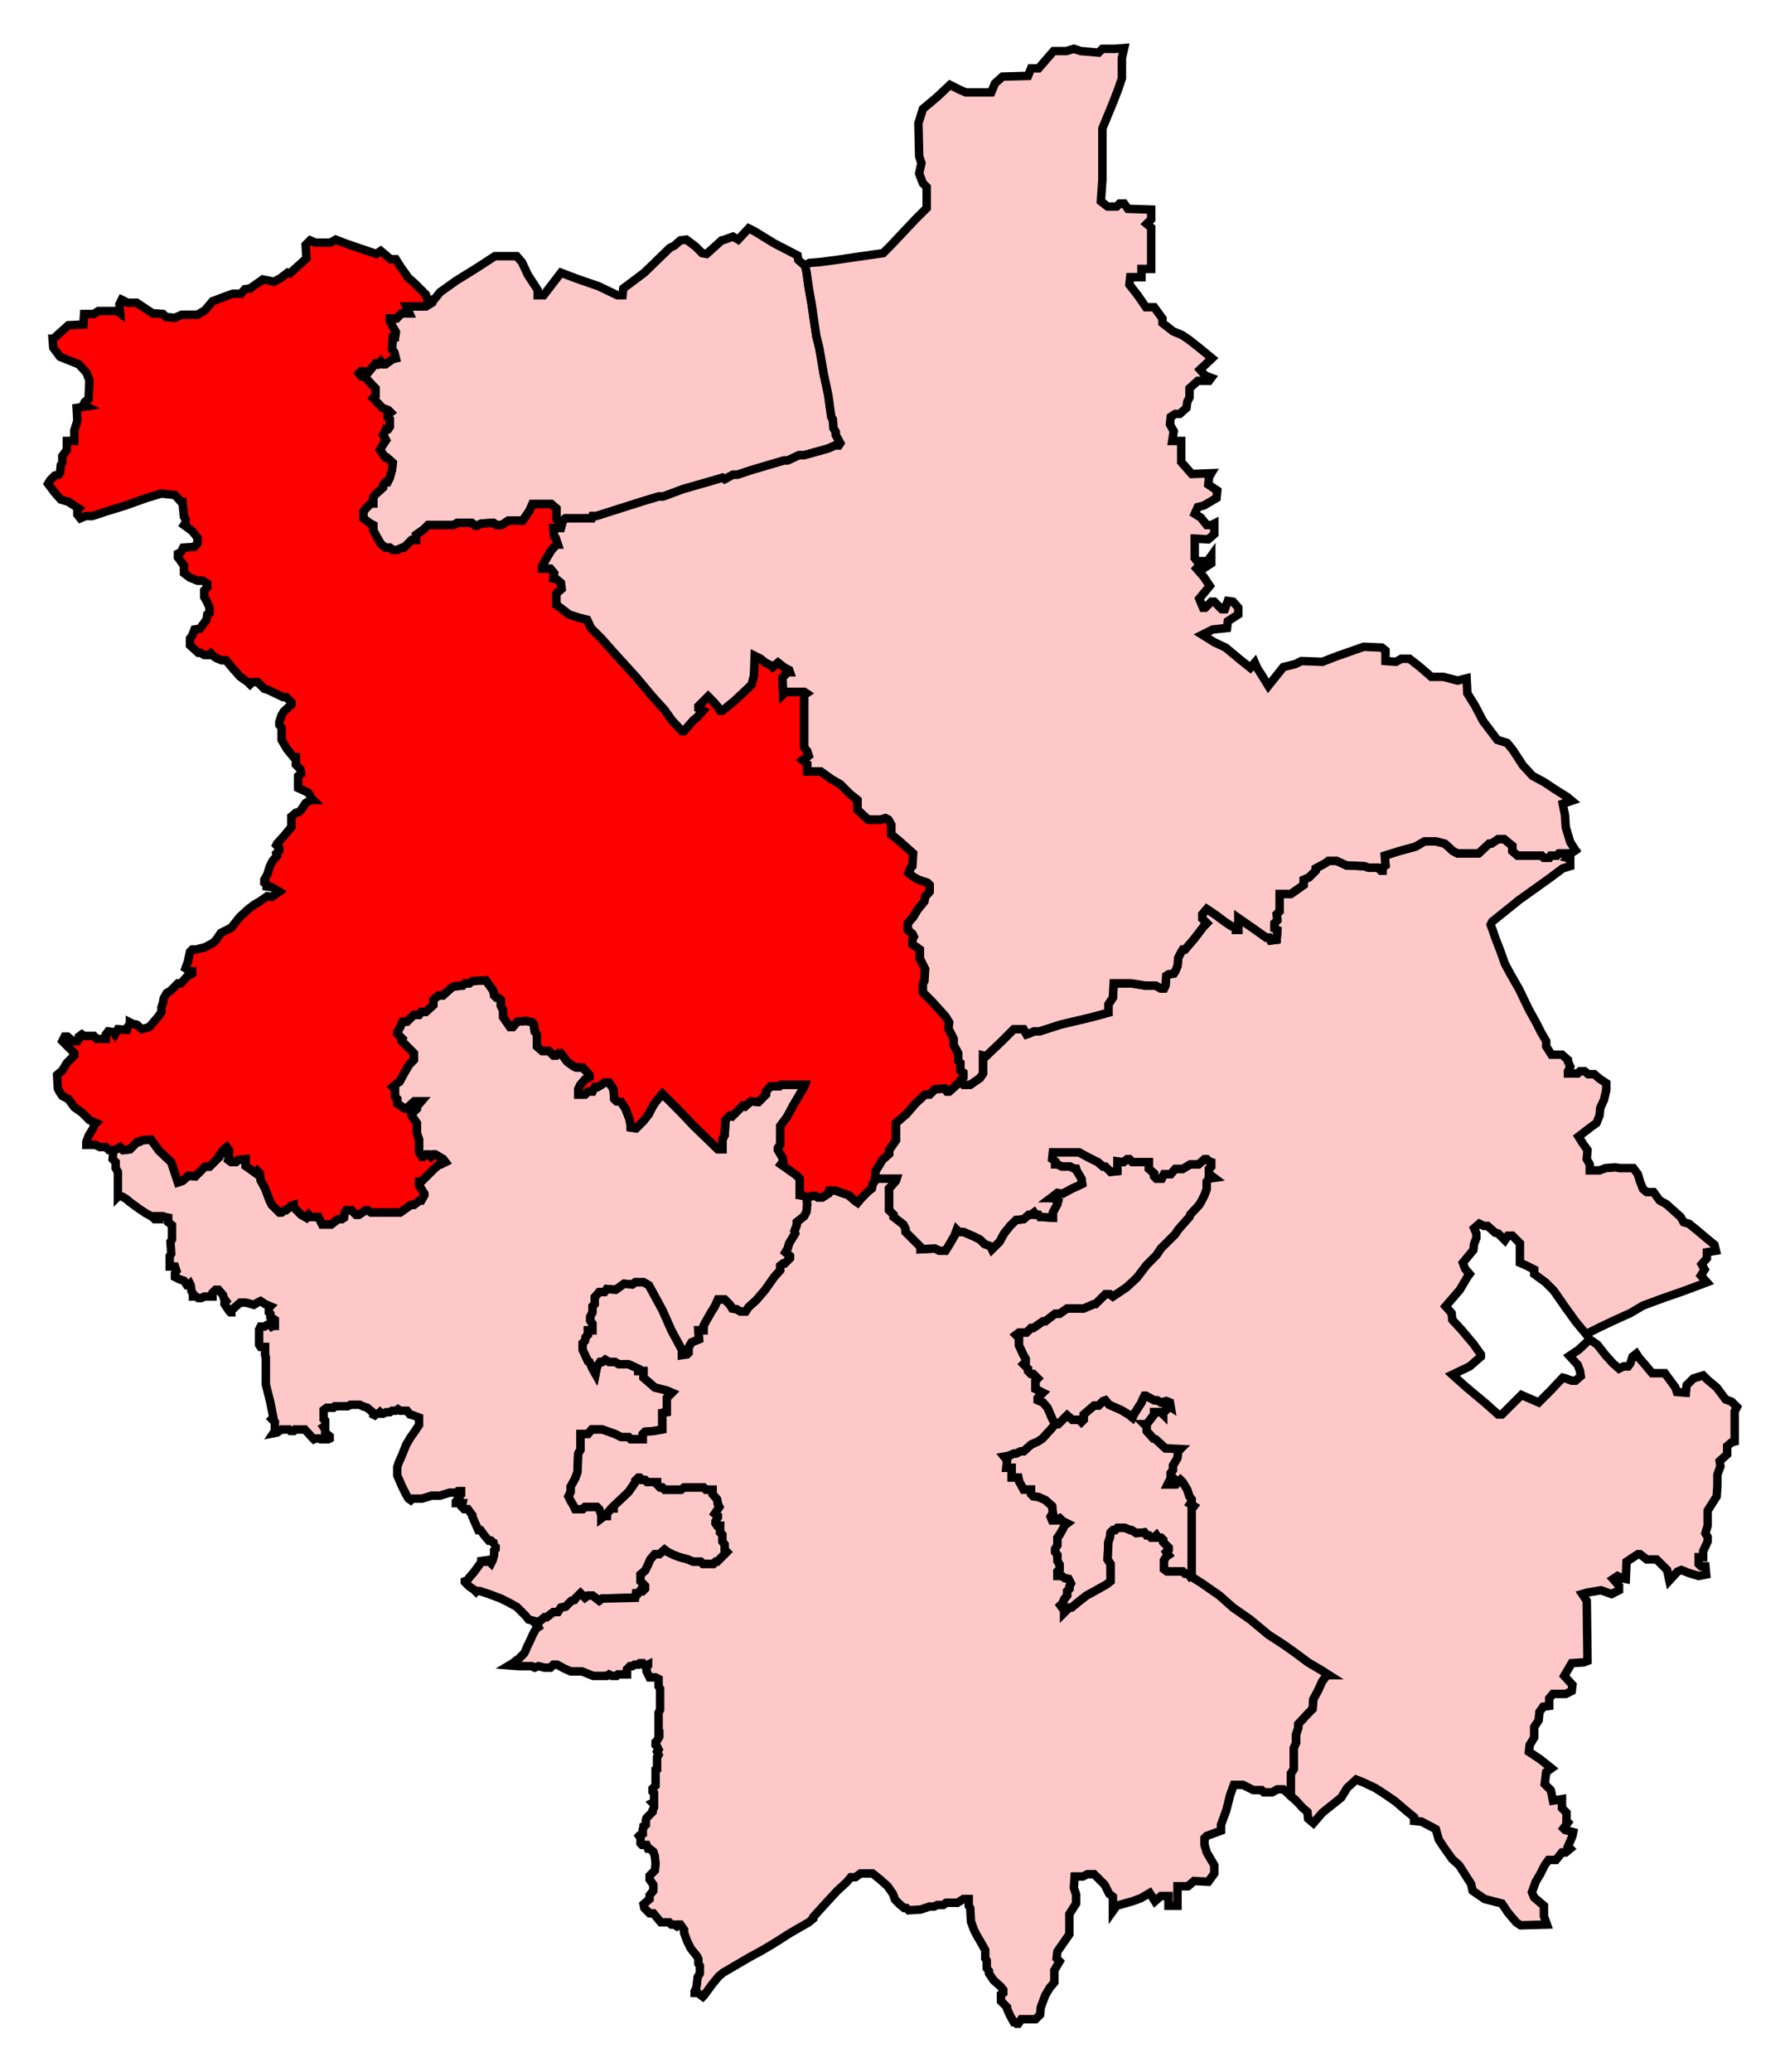
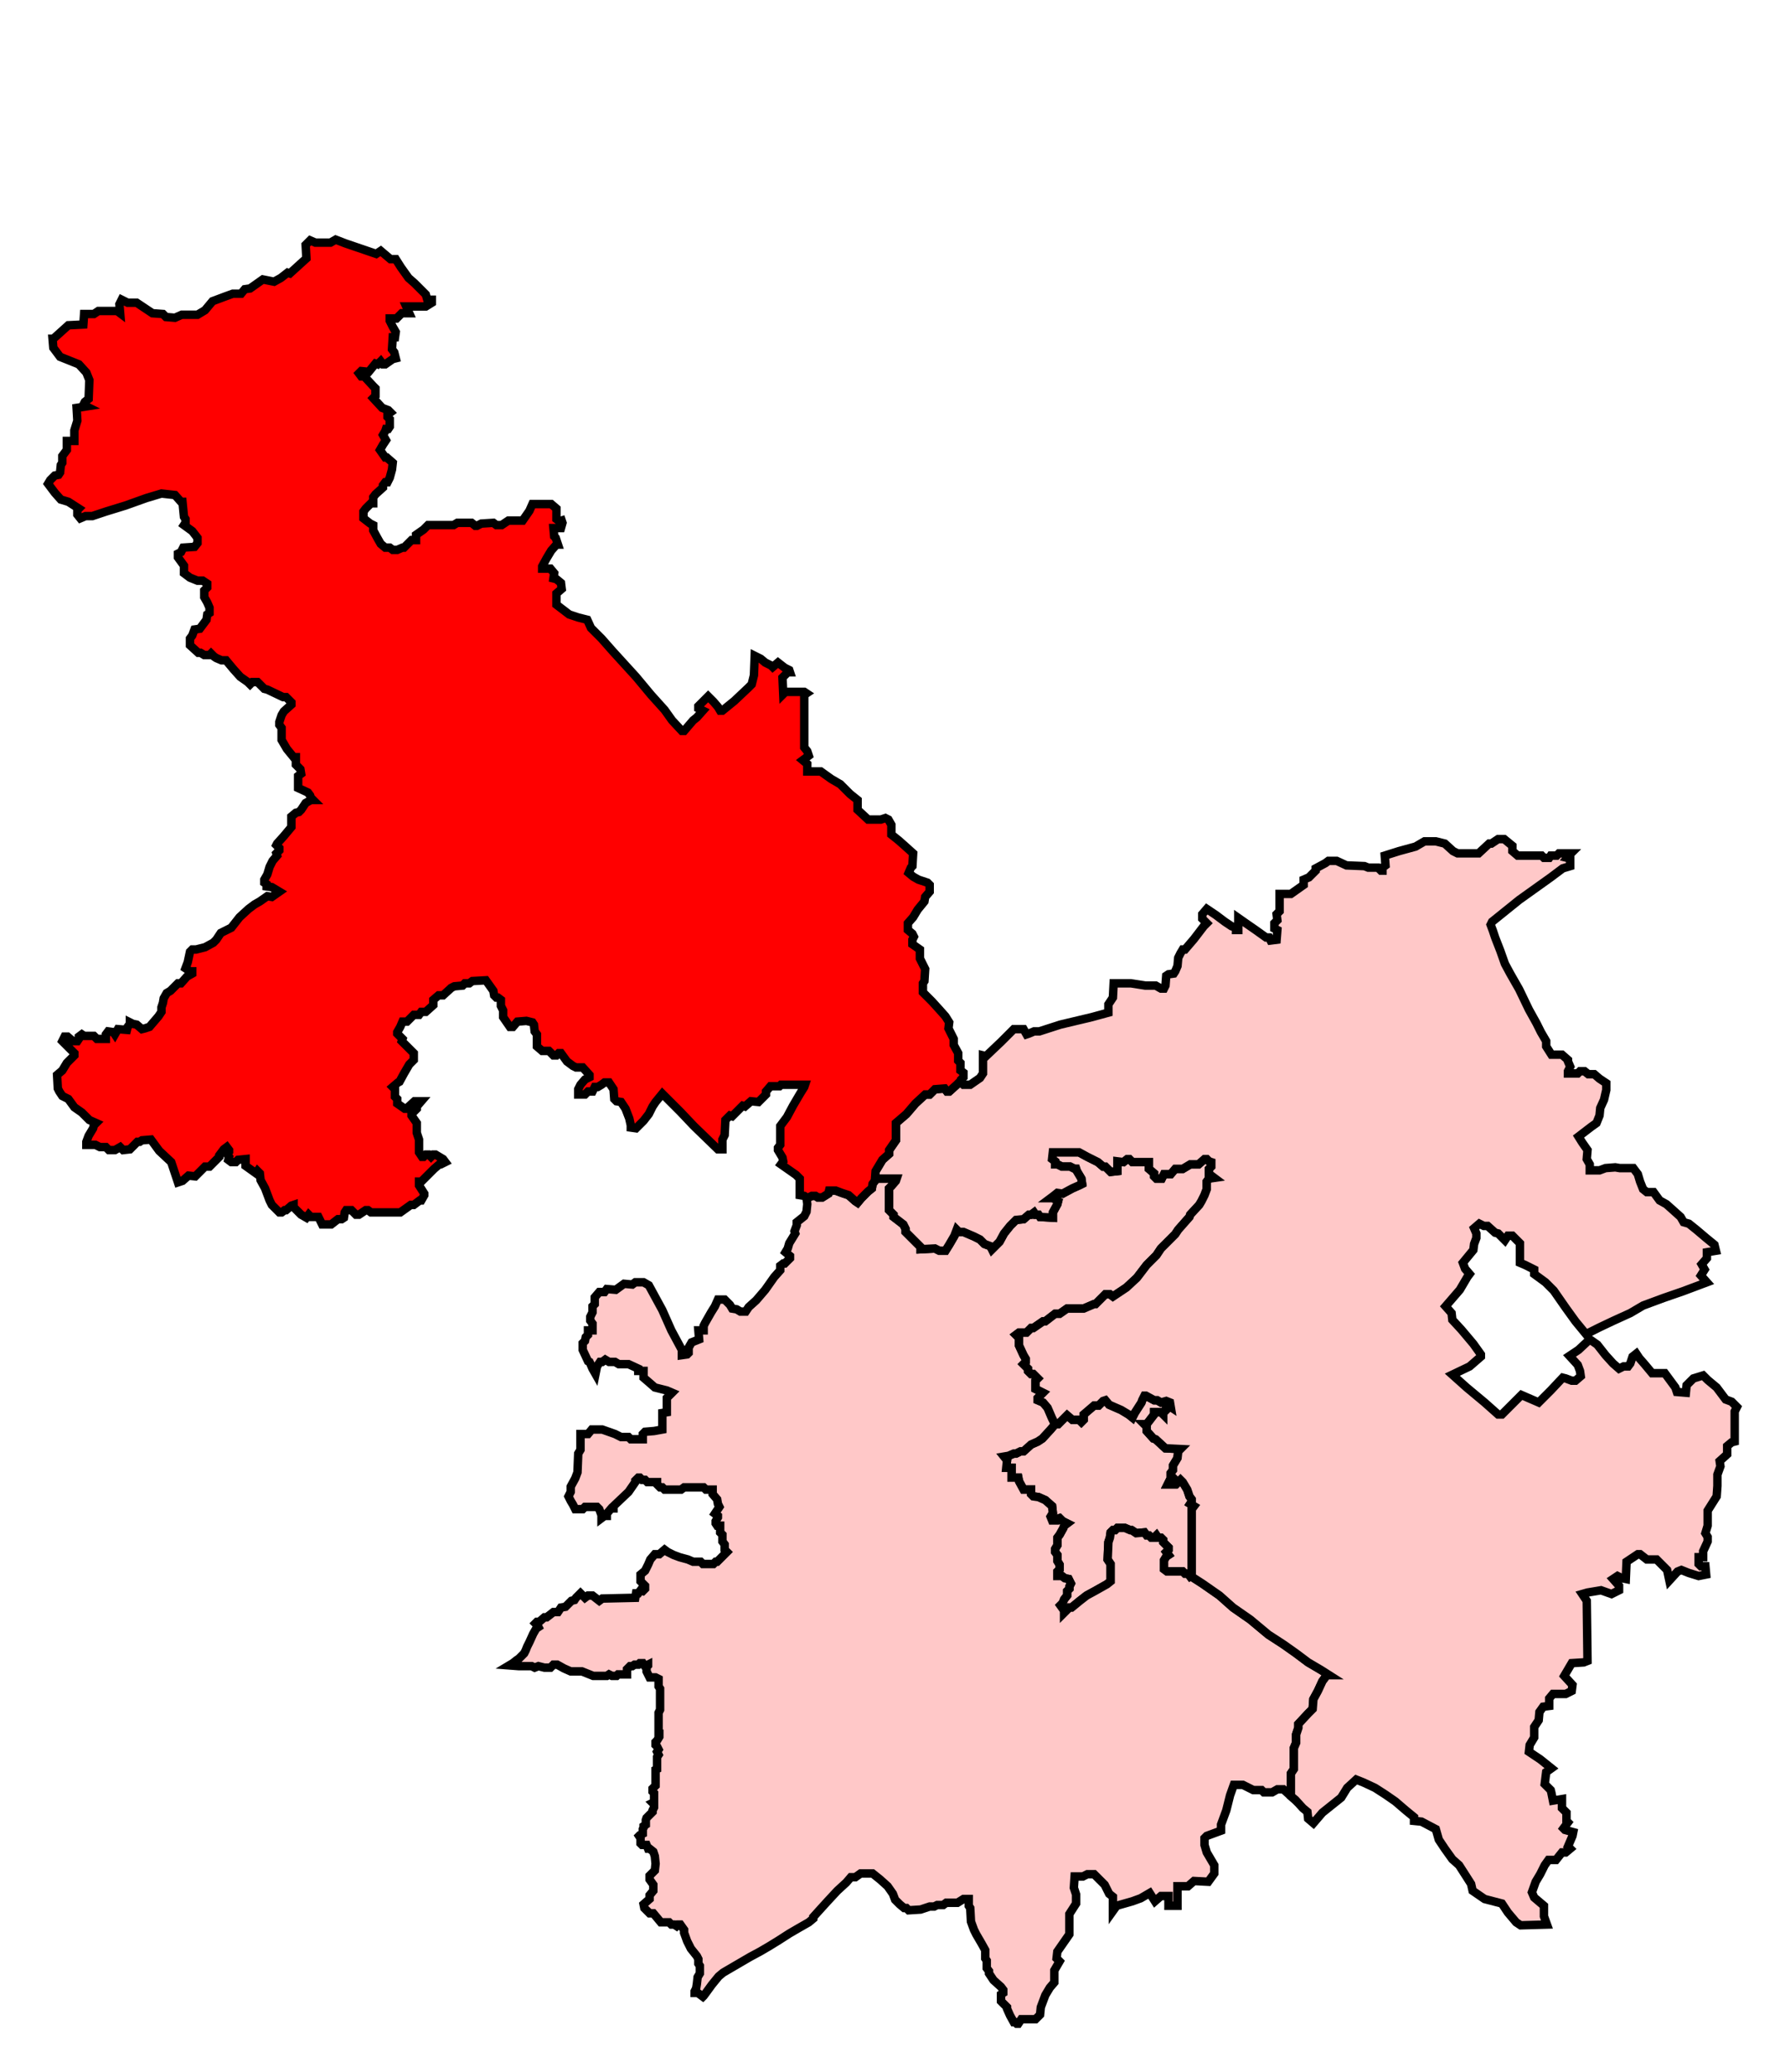
<svg xmlns="http://www.w3.org/2000/svg" width="211.383" height="245.264">
-   <path id="Huntingdon" d=" M 63.406,192.174 L 63.584,191.996 L 63.851,191.996 L 64.473,191.463 L 64.74,191.463 L 65.54,190.84 L 66.074,190.84 L 66.43,190.307 L 66.963,190.218 L 67.675,189.506 L 68.03,189.417 L 68.208,189.151 L 68.742,188.617 L 69.275,189.151 L 69.631,188.884 L 70.165,188.884 L 70.965,189.506 L 71.321,189.24 L 75.233,189.151 L 75.322,188.617 L 75.589,188.617 L 75.856,188.261 L 76.123,188.35 L 76.39,188.083 L 76.39,187.728 L 75.856,187.194 L 75.856,186.394 L 76.39,185.949 L 76.745,185.238 L 77.012,184.615 L 77.546,183.993 L 78.079,183.993 L 78.702,183.459 L 79.057,183.726 L 79.769,184.082 L 80.48,184.348 L 81.458,184.615 L 82.081,184.882 L 82.97,184.882 L 83.237,185.149 L 84.482,185.149 L 84.749,184.882 L 84.927,184.882 L 86.083,183.726 L 85.816,183.459 L 85.816,182.837 L 85.549,182.481 L 85.549,181.681 L 85.282,181.414 L 85.282,180.613 L 84.927,180.613 L 84.749,180.347 L 84.749,180.08 L 85.016,179.635 L 85.016,179.457 L 84.66,179.191 L 85.193,178.39 L 85.016,178.034 L 84.927,177.501 L 84.393,176.878 L 84.393,176.345 L 83.593,176.345 L 83.326,176.078 L 81.014,176.078 L 80.658,176.345 L 78.702,176.345 L 78.435,176.078 L 78.168,176.078 L 77.812,175.723 L 77.812,175.456 L 76.656,175.456 L 76.39,175.189 L 76.034,175.189 L 75.767,174.922 L 75.589,174.922 L 75.233,175.278 L 75.233,175.456 L 74.433,176.612 L 72.655,178.301 L 72.655,178.568 L 72.388,178.568 L 71.854,179.191 L 71.854,179.457 L 71.587,179.457 L 71.232,179.724 L 71.232,179.368 L 70.965,178.657 L 70.698,178.39 L 69.275,178.39 L 69.008,178.657 L 68.119,178.657 L 67.852,178.123 L 67.586,177.679 L 67.319,177.145 L 67.586,176.612 L 67.586,175.989 L 68.119,175.011 L 68.386,174.3 L 68.475,172.076 L 68.742,171.632 L 68.742,169.764 L 69.631,169.764 L 70.076,169.231 L 71.321,169.231 L 72.832,169.764 L 73.544,170.12 L 74.433,170.12 L 74.7,170.387 L 76.123,170.387 L 76.123,169.764 L 76.39,169.497 L 77.457,169.408 L 78.435,169.231 L 78.435,167.274 L 78.968,167.185 L 78.968,165.496 L 79.591,164.873 L 78.968,164.606 L 77.546,164.251 L 76.834,163.628 L 76.212,163.094 L 76.212,162.294 L 75.589,162.294 L 75.589,162.027 L 74.433,161.494 L 73.277,161.494 L 72.832,161.227 L 72.121,161.227 L 71.676,160.96 L 71.321,161.227 L 71.054,161.227 L 70.698,161.761 L 70.52,162.65 L 70.165,162.027 L 69.898,161.405 L 69.809,161.227 L 69.631,161.138 L 69.008,159.804 L 69.008,159.004 L 69.275,158.737 L 69.364,158.293 L 69.631,158.026 L 69.631,157.492 L 70.165,157.492 L 70.165,156.692 L 69.898,156.336 L 69.898,155.891 L 70.165,155.358 L 70.165,154.646 L 70.431,154.38 L 70.431,153.579 L 70.965,152.957 L 71.587,152.957 L 71.854,152.601 L 72.921,152.69 L 73.9,151.979 L 74.878,152.067 L 75.233,151.801 L 76.212,151.801 L 76.834,152.156 L 77.368,153.134 L 78.435,155.091 L 79.502,157.492 L 80.747,159.804 L 80.747,160.427 L 81.369,160.338 L 81.547,160.16 L 81.547,159.537 L 81.903,158.915 L 82.792,158.559 L 82.703,157.492 L 83.326,157.492 L 83.326,156.959 L 83.504,156.603 L 83.859,155.98 L 84.215,155.358 L 84.66,154.646 L 85.016,153.846 L 85.816,153.846 L 86.438,154.469 L 86.705,154.913 L 87.239,155.002 L 87.683,155.269 L 88.306,155.269 L 88.662,154.735 L 89.551,153.935 L 90.618,152.69 L 91.685,151.178 L 92.397,150.378 L 92.397,149.844 L 92.752,149.577 L 92.93,149.577 L 93.553,148.955 L 93.553,148.688 L 93.019,148.244 L 93.286,147.799 L 93.464,147.176 L 94.175,146.02 L 94.086,145.754 L 94.353,145.042 L 94.353,144.686 L 95.242,143.975 L 95.509,143.441 L 95.598,142.552 L 95.509,141.752 L 95.242,141.574 L 94.709,141.485 L 94.709,139.529 L 94.264,139.084 L 93.375,138.461 L 92.486,137.839 L 92.752,137.483 L 92.663,137.039 L 92.13,136.149 L 92.13,135.883 L 92.397,135.527 L 92.397,133.304 L 93.197,132.236 L 93.908,130.903 L 94.798,129.391 L 95.242,128.679 L 95.331,128.413 L 92.486,128.413 L 92.308,128.59 L 91.241,128.59 L 90.707,129.213 L 90.707,129.569 L 89.818,130.458 L 88.928,130.369 L 88.217,130.991 L 87.95,130.903 L 87.15,131.703 L 86.705,132.147 L 86.438,132.059 L 85.905,132.592 L 85.816,134.371 L 85.549,134.904 L 85.549,136.06 L 85.016,136.06 L 82.17,133.304 L 80.569,131.614 L 79.413,130.458 L 78.435,129.48 L 77.635,130.458 L 77.279,130.991 L 76.834,131.881 L 76.212,132.681 L 75.322,133.57 L 74.7,133.481 L 74.7,133.214 L 74.522,132.414 L 74.077,131.258 L 73.544,130.458 L 73.01,130.369 L 72.743,130.102 L 72.655,128.946 L 72.121,128.146 L 71.587,128.146 L 71.232,128.413 L 70.787,128.679 L 70.431,128.679 L 70.165,129.213 L 69.631,129.213 L 69.275,129.569 L 68.475,129.569 L 68.475,128.946 L 68.742,128.413 L 69.275,127.79 L 69.809,127.523 L 69.809,127.256 L 69.008,126.367 L 68.208,126.367 L 67.852,126.189 L 67.141,125.656 L 66.43,124.677 L 66.163,124.677 L 65.896,124.944 L 65.54,124.944 L 65.007,124.411 L 64.206,124.411 L 63.584,123.877 L 63.584,122.454 L 63.317,122.099 L 63.228,121.298 L 63.05,121.031 L 62.339,120.854 L 61.272,120.943 L 60.738,121.565 L 60.382,121.565 L 59.582,120.409 L 59.582,119.609 L 59.315,119.075 L 59.315,118.364 L 58.96,118.097 L 58.782,118.097 L 58.515,117.83 L 58.426,117.296 L 57.537,116.051 L 55.936,116.14 L 55.58,116.407 L 55.047,116.407 L 54.78,116.674 L 53.802,116.763 L 53.446,116.941 L 52.468,117.83 L 51.934,117.83 L 51.312,118.364 L 51.312,118.986 L 50.422,119.786 L 49.889,119.786 L 49.622,120.142 L 49,120.142 L 48.199,120.943 L 47.666,120.943 L 47.399,121.565 L 47.043,122.187 L 47.043,122.365 L 47.666,122.988 L 47.577,123.254 L 49,124.677 L 49,125.478 L 48.466,126.011 L 47.843,127.079 L 47.31,128.057 L 47.132,128.146 L 46.51,128.679 L 46.776,128.946 L 46.776,129.835 L 47.043,130.102 L 47.043,130.636 L 47.932,131.258 L 48.11,131.258 L 49.088,130.369 L 49.889,130.369 L 49.355,130.991 L 49.355,131.258 L 48.733,131.881 L 48.733,132.059 L 49.355,132.948 L 49.355,134.104 L 49.622,134.904 L 49.622,136.416 L 49.978,136.95 L 50.156,136.95 L 50.422,136.683 L 50.778,136.683 L 51.045,136.95 L 51.312,136.683 L 51.578,136.683 L 52.468,137.216 L 52.735,137.572 L 52.201,137.839 L 52.023,137.839 L 51.401,138.373 L 49.889,139.884 L 49.622,139.884 L 49.622,140.329 L 50.245,141.307 L 50.245,141.485 L 49.889,142.107 L 49.711,142.107 L 49,142.641 L 48.644,142.641 L 47.399,143.53 L 43.931,143.53 L 43.575,143.264 L 43.308,143.264 L 42.508,143.797 L 42.152,143.797 L 41.618,143.264 L 40.996,143.264 L 40.818,143.53 L 40.729,144.153 L 40.462,144.331 L 40.018,144.331 L 39.217,144.953 L 38.15,144.953 L 37.706,144.064 L 36.816,144.064 L 36.55,143.797 L 36.283,144.153 L 35.66,143.797 L 34.771,142.908 L 34.771,142.641 L 34.504,142.73 L 33.882,143.264 L 33.704,143.264 L 33.348,143.53 L 33.081,143.53 L 32.192,142.641 L 31.925,142.107 L 31.392,140.684 L 30.858,139.706 L 30.769,138.906 L 30.502,138.639 L 30.325,138.906 L 29.08,138.017 L 29.08,137.216 L 28.19,137.305 L 27.924,137.572 L 27.39,137.572 L 27.034,137.305 L 27.123,136.95 L 26.856,136.594 L 27.123,136.327 L 27.123,136.149 L 26.856,135.794 L 26.501,136.06 L 25.967,136.772 L 25.967,136.95 L 24.811,138.106 L 24.277,138.106 L 23.121,139.262 L 22.321,139.173 L 21.61,139.795 L 21.076,139.973 L 20.809,139.173 L 20.542,138.373 L 20.276,137.572 L 18.853,136.238 L 17.875,134.904 L 16.807,134.993 L 16.541,135.171 L 16.274,135.171 L 16.007,135.438 L 15.385,136.06 L 14.584,136.149 L 14.229,135.794 L 13.606,136.149 L 13.428,136.149 L 13.339,137.216 L 13.695,137.572 L 13.695,138.284 L 13.962,138.728 L 13.962,141.129 L 13.962,141.663 L 14.051,141.574 L 14.495,141.663 L 14.94,141.93 L 15.474,142.374 L 16.452,143.086 L 17.252,143.619 L 18.052,144.064 L 18.319,144.331 L 18.764,144.331 L 18.675,143.975 L 19.297,143.975 L 19.475,144.064 L 19.92,144.153 L 19.92,144.686 L 20.365,145.042 L 20.365,146.732 L 20.187,146.999 L 20.276,148.421 L 20.098,148.688 L 20.098,149.933 L 20.72,149.933 L 20.898,150.467 L 20.72,150.734 L 20.72,151.178 L 21.254,151.445 L 21.787,151.623 L 22.143,152.156 L 22.321,152.156 L 22.499,151.979 L 22.588,152.156 L 22.677,152.868 L 22.855,153.134 L 22.855,153.49 L 23.21,153.49 L 23.477,153.668 L 23.833,153.668 L 24.189,153.49 L 25.167,153.49 L 25.167,153.046 L 25.522,152.69 L 25.878,152.69 L 26.412,153.313 L 26.501,153.668 L 26.767,154.024 L 26.59,154.202 L 26.59,154.38 L 27.123,155.18 L 27.301,155.358 L 27.39,155.358 L 27.39,155.18 L 27.835,154.735 L 28.457,154.202 L 29.08,154.202 L 29.435,154.291 L 30.058,154.469 L 30.502,154.202 L 30.858,154.024 L 31.392,154.38 L 32.014,154.646 L 31.836,154.824 L 31.836,155.358 L 32.014,155.536 L 32.014,155.891 L 32.548,156.247 L 32.548,156.959 L 32.37,156.959 L 32.192,157.047 L 32.014,156.781 L 31.747,156.781 L 31.303,157.047 L 30.858,157.047 L 30.68,157.403 L 30.68,159.182 L 30.858,159.449 L 31.392,159.449 L 31.392,160.427 L 31.481,160.693 L 31.481,163.895 L 32.014,166.029 L 32.37,167.808 L 32.192,167.986 L 32.548,168.341 L 32.548,169.408 L 32.37,169.675 L 32.815,169.586 L 33.348,169.231 L 34.237,169.231 L 34.415,169.408 L 34.771,169.408 L 34.949,169.231 L 36.105,169.231 L 36.994,170.209 L 37.172,170.387 L 37.35,170.298 L 37.795,170.298 L 37.972,170.387 L 38.862,170.387 L 39.04,170.298 L 39.04,170.031 L 38.506,169.586 L 38.506,169.231 L 38.328,168.964 L 38.506,168.875 L 38.506,168.163 L 38.328,167.986 L 38.328,166.918 L 38.684,166.652 L 39.484,166.652 L 39.662,166.474 L 41.174,166.474 L 41.53,166.296 L 42.597,166.296 L 42.952,166.474 L 43.486,166.652 L 44.02,167.096 L 44.197,167.274 L 44.197,167.452 L 44.375,167.541 L 44.553,167.363 L 44.82,167.363 L 44.998,167.185 L 45.176,167.363 L 45.353,167.363 L 45.709,167.185 L 46.154,167.185 L 46.421,167.007 L 46.865,167.007 L 47.132,166.83 L 47.399,167.007 L 48.199,167.007 L 48.555,167.452 L 48.911,167.541 L 49.622,167.808 L 49.622,168.697 L 49.088,169.497 L 48.644,170.12 L 48.11,171.009 L 47.577,172.343 L 47.221,173.143 L 47.043,173.677 L 47.043,174.655 L 47.577,175.9 L 48.11,176.967 L 48.377,177.412 L 48.644,177.59 L 48.822,177.412 L 49.978,177.412 L 51.134,177.056 L 52.112,177.056 L 53.268,176.701 L 54.068,176.701 L 54.246,176.523 L 54.602,176.523 L 54.602,176.701 L 54.424,176.701 L 54.424,177.234 L 53.98,177.768 L 53.98,177.946 L 54.78,177.946 L 54.691,178.39 L 54.958,178.657 L 55.402,178.657 L 55.936,179.368 L 55.936,179.546 L 56.292,180.347 L 56.647,181.147 L 56.914,181.147 L 57.359,181.77 L 57.892,182.392 L 58.159,182.392 L 58.515,182.748 L 58.871,182.748 L 58.693,182.837 L 58.693,183.37 L 58.515,183.548 L 58.515,184.082 L 58.337,184.704 L 58.159,185.06 L 57.981,184.882 L 57.626,184.882 L 57.626,184.704 L 57.003,184.793 L 57.003,184.882 L 56.647,185.416 L 56.114,186.127 L 55.58,186.75 L 55.313,187.105 L 55.047,187.194 L 55.047,187.283 L 55.58,187.817 L 56.114,188.173 L 56.381,188.439 L 56.47,188.35 L 56.825,188.35 L 57.892,188.706 L 59.315,189.24 L 60.205,189.684 L 61.183,190.218 L 61.716,190.751 L 62.25,191.285 L 62.606,191.73 L 63.317,191.907 L 63.317,192.085 L 63.406,192.174 z" style="fill-opacity:1;display:inline;fill:#ffc8c8;stroke-width:1;stroke-miterlimit:4;stroke:#000000;stroke-opacity:1;stroke-dasharray:none" />
  <path id="Cambridge" d=" M 124.944,168.608 L 124.411,169.231 L 123.433,170.298 L 122.899,170.653 L 122.099,171.009 L 121.209,171.81 L 120.854,171.81 L 120.32,172.076 L 120.053,172.076 L 119.431,172.343 L 118.897,172.432 L 119.253,172.877 L 119.164,173.766 L 119.787,173.766 L 119.787,174.922 L 120.587,174.922 L 120.676,175.367 L 121.209,176.345 L 122.099,176.345 L 122.099,176.878 L 122.365,177.145 L 122.988,177.234 L 123.788,177.59 L 124.589,178.301 L 124.678,179.102 L 124.411,179.546 L 124.589,179.991 L 125.122,179.991 L 125.211,179.813 L 125.478,179.724 L 125.834,180.08 L 126.367,180.347 L 126.012,180.613 L 125.923,180.88 L 125.478,181.681 L 125.211,182.036 L 125.211,182.926 L 124.944,183.37 L 124.944,183.726 L 125.211,184.082 L 125.211,184.793 L 125.478,185.238 L 125.478,185.771 L 125.211,186.038 L 125.211,186.572 L 125.745,186.572 L 126.1,186.838 L 126.545,186.927 L 126.812,187.461 L 126.634,187.817 L 126.634,188.083 L 126.367,188.35 L 126.367,188.884 L 126.012,189.328 L 125.834,189.773 L 125.567,190.04 L 126.012,190.663 L 126.012,190.929 L 126.634,190.307 L 126.901,190.307 L 127.879,189.506 L 128.679,188.884 L 129.658,188.35 L 131.08,187.55 L 131.525,187.194 L 131.525,185.149 L 131.169,184.615 L 131.258,182.57 L 131.436,182.036 L 131.525,181.414 L 131.792,181.147 L 132.059,181.147 L 132.325,180.88 L 133.215,180.88 L 133.837,181.147 L 134.015,181.147 L 134.549,181.503 L 135.527,181.414 L 135.794,181.77 L 136.06,181.77 L 136.327,182.036 L 136.683,182.036 L 136.95,181.77 L 137.128,182.036 L 137.483,182.036 L 137.75,182.303 L 137.75,182.57 L 138.373,183.193 L 138.373,183.459 L 138.106,183.726 L 138.373,184.082 L 138.106,184.26 L 137.839,184.704 L 137.839,185.771 L 138.195,186.038 L 140.062,186.038 L 140.329,186.305 L 140.685,186.305 L 140.952,186.661 L 141.129,186.572 L 141.129,178.657 L 141.396,178.301 L 140.952,178.034 L 141.129,177.768 L 141.129,177.501 L 140.863,177.145 L 140.596,176.345 L 140.062,175.456 L 139.795,175.189 L 139.262,175.723 L 138.284,175.723 L 138.55,175.189 L 138.817,174.833 L 138.639,174.655 L 138.639,174.388 L 138.906,174.033 L 138.906,173.499 L 139.44,172.61 L 139.529,171.81 L 139.795,171.543 L 138.017,171.454 L 136.861,170.387 L 136.594,170.298 L 135.794,169.408 L 135.794,168.875 L 135.527,168.608 L 135.794,168.608 L 136.683,167.452 L 136.683,167.185 L 137.483,167.185 L 137.75,167.452 L 137.75,167.274 L 138.106,166.918 L 138.106,166.652 L 138.373,166.385 L 138.639,166.563 L 138.55,166.029 L 138.106,165.851 L 137.483,166.029 L 137.039,165.763 L 136.683,165.763 L 135.705,165.229 L 135.527,165.229 L 135.26,165.763 L 135.171,166.029 L 134.371,167.274 L 134.104,167.808 L 133.659,167.452 L 132.77,166.918 L 131.347,166.296 L 130.903,165.763 L 130.636,165.851 L 130.102,166.385 L 129.569,166.385 L 128.324,167.452 L 128.324,168.074 L 128.057,168.341 L 127.79,168.074 L 126.99,168.074 L 126.367,167.541 L 126.1,167.808 L 125.3,168.608 L 125.033,168.608 L 124.944,168.608 z" style="fill-opacity:1;display:inline;fill:#ffc8c8;stroke-width:1;stroke-miterlimit:4;stroke:#000000;stroke-opacity:1;stroke-dasharray:none" />
  <path id="South_Cambridgeshire" d=" M 124.678,136.416 L 124.589,137.216 L 124.944,137.483 L 124.944,137.839 L 125.211,137.839 L 125.745,138.106 L 126.723,138.106 L 127.257,138.373 L 127.434,138.373 L 127.523,138.639 L 128.057,139.529 L 128.146,140.151 L 127.79,140.329 L 126.99,140.684 L 125.834,141.307 L 125.211,141.218 L 124.767,141.574 L 124.411,141.841 L 124.678,141.841 L 125.3,142.196 L 125.211,142.552 L 124.678,143.53 L 124.678,144.153 L 123.166,144.064 L 122.988,143.797 L 122.632,143.797 L 122.454,143.53 L 122.099,143.797 L 121.832,143.797 L 121.209,144.331 L 120.32,144.42 L 119.609,145.131 L 118.897,146.02 L 118.364,146.999 L 117.83,147.532 L 117.474,147.888 L 117.297,147.532 L 116.585,147.265 L 116.052,146.732 L 115.34,146.376 L 114.095,145.843 L 113.562,145.843 L 113.295,145.576 L 113.028,146.287 L 112.406,147.354 L 111.961,148.066 L 111.249,148.066 L 110.716,147.799 L 109.026,147.888 L 109.026,147.621 L 107.248,145.843 L 107.248,145.487 L 106.981,144.953 L 105.825,144.064 L 105.825,143.797 L 105.291,143.264 L 105.291,140.684 L 105.558,140.418 L 106.092,139.795 L 106.181,139.529 L 103.602,139.529 L 103.602,139.795 L 103.335,140.151 L 103.246,140.684 L 102.801,141.04 L 102.001,141.841 L 101.556,142.374 L 101.289,142.196 L 100.489,141.485 L 99.689,141.218 L 98.977,140.951 L 98.177,140.951 L 98.088,141.307 L 97.377,141.752 L 96.843,141.752 L 96.576,141.574 L 96.132,141.574 L 95.598,141.841 L 95.509,141.752 L 95.598,142.552 L 95.509,143.441 L 95.242,143.975 L 94.353,144.686 L 94.353,145.042 L 94.086,145.754 L 94.175,146.02 L 93.464,147.176 L 93.286,147.799 L 93.019,148.244 L 93.553,148.688 L 93.553,148.955 L 92.93,149.577 L 92.752,149.577 L 92.397,149.844 L 92.397,150.378 L 91.685,151.178 L 90.618,152.69 L 89.551,153.935 L 88.662,154.735 L 88.306,155.269 L 87.683,155.269 L 87.239,155.002 L 86.705,154.913 L 86.438,154.469 L 85.816,153.846 L 85.016,153.846 L 84.66,154.646 L 84.215,155.358 L 83.859,155.98 L 83.504,156.603 L 83.326,156.959 L 83.326,157.492 L 82.703,157.492 L 82.792,158.559 L 81.903,158.915 L 81.547,159.537 L 81.547,160.16 L 81.369,160.338 L 80.747,160.427 L 80.747,159.804 L 79.502,157.492 L 78.435,155.091 L 77.368,153.134 L 76.834,152.156 L 76.212,151.801 L 75.233,151.801 L 74.878,152.067 L 73.9,151.979 L 72.921,152.69 L 71.854,152.601 L 71.587,152.957 L 70.965,152.957 L 70.431,153.579 L 70.431,154.38 L 70.165,154.646 L 70.165,155.358 L 69.898,155.891 L 69.898,156.336 L 70.165,156.692 L 70.165,157.492 L 69.631,157.492 L 69.631,158.026 L 69.364,158.293 L 69.275,158.737 L 69.008,159.004 L 69.008,159.804 L 69.631,161.138 L 69.809,161.227 L 69.898,161.405 L 70.165,162.027 L 70.52,162.65 L 70.698,161.761 L 71.054,161.227 L 71.321,161.227 L 71.676,160.96 L 72.121,161.227 L 72.832,161.227 L 73.277,161.494 L 74.433,161.494 L 75.589,162.027 L 75.589,162.294 L 76.212,162.294 L 76.212,163.094 L 76.834,163.628 L 77.546,164.251 L 78.968,164.606 L 79.591,164.873 L 78.968,165.496 L 78.968,167.185 L 78.435,167.274 L 78.435,169.231 L 77.457,169.408 L 76.39,169.497 L 76.123,169.764 L 76.123,170.387 L 74.7,170.387 L 74.433,170.12 L 73.544,170.12 L 72.832,169.764 L 71.321,169.231 L 70.076,169.231 L 69.631,169.764 L 68.742,169.764 L 68.742,171.632 L 68.475,172.076 L 68.386,174.3 L 68.119,175.011 L 67.586,175.989 L 67.586,176.612 L 67.319,177.145 L 67.586,177.679 L 67.852,178.123 L 68.119,178.657 L 69.008,178.657 L 69.275,178.39 L 70.698,178.39 L 70.965,178.657 L 71.232,179.368 L 71.232,179.724 L 71.587,179.457 L 71.854,179.457 L 71.854,179.191 L 72.388,178.568 L 72.655,178.568 L 72.655,178.301 L 74.433,176.612 L 75.233,175.456 L 75.233,175.278 L 75.589,174.922 L 75.767,174.922 L 76.034,175.189 L 76.39,175.189 L 76.656,175.456 L 77.812,175.456 L 77.812,175.723 L 78.168,176.078 L 78.435,176.078 L 78.702,176.345 L 80.658,176.345 L 81.014,176.078 L 83.326,176.078 L 83.593,176.345 L 84.393,176.345 L 84.393,176.878 L 84.927,177.501 L 85.016,178.034 L 85.193,178.39 L 84.66,179.191 L 85.016,179.457 L 85.016,179.635 L 84.749,180.08 L 84.749,180.347 L 84.927,180.613 L 85.282,180.613 L 85.282,181.414 L 85.549,181.681 L 85.549,182.481 L 85.816,182.837 L 85.816,183.459 L 86.083,183.726 L 84.927,184.882 L 84.749,184.882 L 84.482,185.149 L 83.237,185.149 L 82.97,184.882 L 82.081,184.882 L 81.458,184.615 L 80.48,184.348 L 79.769,184.082 L 79.057,183.726 L 78.702,183.459 L 78.079,183.993 L 77.546,183.993 L 77.012,184.615 L 76.745,185.238 L 76.39,185.949 L 75.856,186.394 L 75.856,187.194 L 76.39,187.728 L 76.39,188.083 L 76.123,188.35 L 75.856,188.261 L 75.589,188.617 L 75.322,188.617 L 75.233,189.151 L 71.321,189.24 L 70.965,189.506 L 70.165,188.884 L 69.631,188.884 L 69.275,189.151 L 68.742,188.617 L 68.208,189.151 L 68.03,189.417 L 67.675,189.506 L 66.963,190.218 L 66.43,190.307 L 66.074,190.84 L 65.54,190.84 L 64.74,191.463 L 64.473,191.463 L 63.851,191.996 L 63.584,191.996 L 63.406,192.174 L 63.673,192.441 L 63.762,192.619 L 63.495,192.797 L 63.139,193.419 L 62.695,194.397 L 62.428,194.931 L 62.25,195.376 L 62.072,195.731 L 61.45,196.354 L 61.183,196.532 L 60.738,196.887 L 60.293,197.154 L 61.45,197.243 L 62.961,197.243 L 63.317,197.421 L 63.762,197.243 L 64.473,197.421 L 65.185,197.421 L 65.54,197.065 L 65.985,197.065 L 66.785,197.51 L 67.586,197.866 L 68.92,197.866 L 70.253,198.399 L 71.854,198.399 L 72.121,198.221 L 72.477,198.399 L 73.01,198.399 L 73.188,198.221 L 74.255,198.221 L 74.255,197.599 L 74.611,197.243 L 74.878,197.243 L 75.145,197.065 L 75.589,197.065 L 75.767,196.887 L 76.123,196.887 L 76.301,197.154 L 76.567,197.154 L 76.745,197.065 L 76.745,197.154 L 76.567,197.332 L 76.567,197.866 L 76.923,198.577 L 77.635,198.577 L 77.99,198.755 L 77.99,199.644 L 78.168,199.911 L 78.168,202.401 L 77.99,202.757 L 77.99,205.247 L 78.079,205.247 L 78.079,205.602 L 77.812,206.047 L 77.635,206.225 L 77.635,206.581 L 77.812,206.758 L 77.99,207.114 L 77.812,207.381 L 77.99,207.737 L 77.812,208.003 L 77.812,209.426 L 77.635,209.515 L 77.635,211.383 L 77.279,211.738 L 77.279,212.094 L 77.457,212.272 L 77.457,213.339 L 77.279,213.428 L 77.457,213.606 L 77.457,213.961 L 77.279,214.317 L 77.279,214.495 L 76.567,215.207 L 76.478,215.473 L 76.478,216.007 L 76.212,216.185 L 76.212,216.363 L 76.123,216.541 L 76.123,217.074 L 75.767,217.252 L 75.678,217.341 L 75.856,217.608 L 75.856,218.23 L 76.034,218.408 L 76.567,218.408 L 76.745,218.853 L 76.923,218.853 L 77.368,219.208 L 77.546,219.742 L 77.635,220.631 L 77.546,221.431 L 76.923,222.054 L 76.923,222.499 L 77.368,223.121 L 77.368,223.833 L 76.923,224.366 L 76.923,224.811 L 76.212,225.433 L 76.301,225.878 L 76.923,226.501 L 77.368,226.501 L 78.257,227.568 L 79.235,227.568 L 79.502,227.834 L 79.858,227.834 L 80.124,228.012 L 80.302,227.834 L 80.569,227.834 L 81.014,228.457 L 81.014,228.813 L 81.369,229.791 L 81.814,230.68 L 82.526,231.57 L 82.703,231.925 L 82.703,232.459 L 82.881,232.726 L 82.881,233.615 L 82.614,234.06 L 82.526,234.86 L 82.437,235.393 L 82.259,235.749 L 82.259,235.927 L 82.614,235.927 L 82.881,236.105 L 83.237,236.371 L 83.326,236.283 L 83.593,235.927 L 84.304,234.949 L 85.104,233.971 L 85.638,233.526 L 86.705,232.903 L 87.772,232.281 L 88.839,231.658 L 89.996,231.036 L 91.063,230.413 L 92.219,229.702 L 93.464,228.901 L 94.531,228.279 L 95.776,227.568 L 96.309,227.123 L 96.309,226.945 L 97.11,226.056 L 97.999,225.078 L 99.155,223.833 L 100.222,222.854 L 100.756,222.232 L 101.289,222.232 L 101.912,221.787 L 103.335,221.787 L 104.224,222.499 L 105.113,223.299 L 105.736,224.188 L 106.003,224.9 L 106.536,225.433 L 107.07,225.878 L 107.337,225.878 L 107.603,226.145 L 109.026,226.056 L 110.093,225.7 L 110.627,225.7 L 110.983,225.522 L 111.694,225.522 L 112.05,225.256 L 113.384,225.256 L 114.095,224.811 L 114.718,224.811 L 114.718,225.611 L 114.896,225.878 L 114.984,227.479 L 115.34,228.457 L 115.607,228.991 L 116.229,230.058 L 116.674,230.858 L 116.674,231.836 L 116.852,232.103 L 116.852,232.992 L 117.119,233.348 L 117.119,233.615 L 117.652,234.415 L 118.542,235.216 L 118.808,235.571 L 118.808,235.927 L 118.542,236.105 L 118.542,236.905 L 119.253,237.617 L 119.253,237.794 L 119.609,238.595 L 120.053,239.395 L 120.231,239.395 L 120.32,239.484 L 120.409,239.573 L 120.587,239.573 L 120.943,239.04 L 122.632,239.04 L 123.166,238.506 L 123.255,237.617 L 123.788,236.194 L 124.322,235.304 L 124.855,234.682 L 124.855,233.259 L 125.478,232.192 L 125.122,231.836 L 125.211,231.036 L 126.634,228.991 L 126.634,226.59 L 127.434,225.344 L 127.434,224.277 L 127.168,223.477 L 127.257,222.143 L 128.235,222.143 L 128.768,221.876 L 129.569,221.876 L 130.814,223.121 L 131.347,224.188 L 131.792,224.544 L 131.792,226.234 L 132.237,225.611 L 134.104,225.078 L 135.082,224.722 L 136.149,224.1 L 136.772,225.078 L 137.483,224.455 L 138.373,224.455 L 138.373,225.611 L 139.44,225.611 L 139.44,223.299 L 140.685,223.299 L 141.396,222.677 L 143.086,222.766 L 143.797,221.787 L 143.797,220.809 L 142.908,219.297 L 142.641,218.408 L 142.641,217.608 L 142.908,217.341 L 144.598,216.718 L 144.598,216.007 L 145.22,214.317 L 145.665,212.539 L 146.109,211.294 L 147.177,211.294 L 148.422,211.916 L 149.4,211.916 L 149.667,212.183 L 150.645,212.183 L 151.267,211.827 L 151.979,211.827 L 152.868,212.628 L 152.868,211.294 L 152.868,209.96 L 153.224,209.426 L 153.224,206.936 L 153.49,206.314 L 153.49,205.336 L 153.757,204.535 L 153.757,204.091 L 154.913,202.846 L 155.447,202.312 L 155.536,201.156 L 156.069,200.178 L 156.603,199.022 L 157.137,198.31 L 157.403,198.31 L 156.425,197.688 L 154.913,196.798 L 153.49,195.731 L 151.979,194.664 L 150.2,193.508 L 148.066,191.73 L 146.02,190.307 L 144.42,188.884 L 142.374,187.461 L 141.129,186.661 L 141.129,186.572 L 140.952,186.661 L 140.685,186.305 L 140.329,186.305 L 140.062,186.038 L 138.195,186.038 L 137.839,185.771 L 137.839,184.704 L 138.106,184.26 L 138.373,184.082 L 138.106,183.726 L 138.373,183.459 L 138.373,183.193 L 137.75,182.57 L 137.75,182.303 L 137.483,182.036 L 137.128,182.036 L 136.95,181.77 L 136.683,182.036 L 136.327,182.036 L 136.06,181.77 L 135.794,181.77 L 135.527,181.414 L 134.549,181.503 L 134.015,181.147 L 133.837,181.147 L 133.215,180.88 L 132.325,180.88 L 132.059,181.147 L 131.792,181.147 L 131.525,181.414 L 131.436,182.036 L 131.258,182.57 L 131.169,184.615 L 131.525,185.149 L 131.525,187.194 L 131.08,187.55 L 129.658,188.35 L 128.679,188.884 L 127.879,189.506 L 126.901,190.307 L 126.634,190.307 L 126.012,190.929 L 126.012,190.663 L 125.567,190.04 L 125.834,189.773 L 126.012,189.328 L 126.367,188.884 L 126.367,188.35 L 126.634,188.083 L 126.634,187.817 L 126.812,187.461 L 126.545,186.927 L 126.1,186.838 L 125.745,186.572 L 125.211,186.572 L 125.211,186.038 L 125.478,185.771 L 125.478,185.238 L 125.211,184.793 L 125.211,184.082 L 124.944,183.726 L 124.944,183.37 L 125.211,182.926 L 125.211,182.036 L 125.478,181.681 L 125.923,180.88 L 126.012,180.613 L 126.367,180.347 L 125.834,180.08 L 125.478,179.724 L 125.211,179.813 L 125.122,179.991 L 124.589,179.991 L 124.411,179.546 L 124.678,179.102 L 124.589,178.301 L 123.788,177.59 L 122.988,177.234 L 122.365,177.145 L 122.099,176.878 L 122.099,176.345 L 121.209,176.345 L 120.676,175.367 L 120.587,174.922 L 119.787,174.922 L 119.787,173.766 L 119.164,173.766 L 119.253,172.877 L 118.897,172.432 L 119.431,172.343 L 120.053,172.076 L 120.32,172.076 L 120.854,171.81 L 121.209,171.81 L 122.099,171.009 L 122.899,170.653 L 123.433,170.298 L 124.411,169.231 L 124.944,168.608 L 124.589,167.897 L 124.322,167.274 L 124.055,166.652 L 123.522,166.029 L 122.899,165.763 L 122.899,165.496 L 123.522,164.873 L 122.632,164.428 L 122.632,163.45 L 122.899,163.183 L 122.365,162.65 L 122.099,162.65 L 121.743,162.294 L 121.743,162.027 L 121.209,161.494 L 121.476,161.227 L 121.476,160.871 L 121.209,160.427 L 120.676,159.271 L 120.676,158.381 L 120.32,158.026 L 120.676,157.759 L 121.565,157.759 L 122.099,157.225 L 122.365,157.225 L 123.522,156.425 L 123.788,156.425 L 124.944,155.536 L 125.478,155.536 L 126.367,154.913 L 128.324,154.913 L 129.569,154.38 L 129.747,154.38 L 130.903,153.224 L 131.436,153.224 L 131.792,153.49 L 132.592,152.957 L 133.393,152.423 L 134.638,151.267 L 135.794,149.755 L 136.95,148.599 L 137.483,147.799 L 139.173,146.109 L 139.529,145.576 L 140.863,144.064 L 140.952,143.797 L 142.019,142.641 L 142.285,142.196 L 142.641,141.485 L 142.908,140.774 L 142.908,139.884 L 143.175,139.529 L 143.797,139.44 L 143.442,139.173 L 143.175,139.262 L 143.175,138.373 L 143.442,138.106 L 143.442,137.572 L 143.175,137.483 L 142.908,137.216 L 142.641,137.216 L 141.93,137.839 L 140.952,137.839 L 140.062,138.373 L 139.173,138.373 L 138.639,138.995 L 137.839,138.995 L 137.572,139.529 L 136.95,139.529 L 136.683,139.262 L 136.683,138.906 L 136.06,138.373 L 136.06,137.572 L 134.104,137.572 L 133.748,137.216 L 133.482,137.216 L 133.037,137.572 L 132.325,137.483 L 132.325,138.639 L 131.525,138.728 L 130.903,138.106 L 130.636,138.106 L 130.013,137.572 L 128.768,136.95 L 127.79,136.416 L 124.678,136.416 z" style="fill-opacity:1;display:inline;fill:#ffc8c8;stroke-width:1;stroke-miterlimit:4;stroke:#000000;stroke-opacity:1;stroke-dasharray:none" />
  <path id="South_East_Cambridgeshire" d=" M 177.412,99.333 L 176.612,99.866 L 176.345,99.866 L 175.1,101.023 L 172.61,101.023 L 172.076,100.756 L 171.098,99.866 L 170.031,99.6 L 168.697,99.6 L 167.63,100.222 L 165.674,100.756 L 163.984,101.289 L 164.073,102.446 L 163.717,102.712 L 163.717,103.068 L 163.539,103.068 L 163.184,102.712 L 162.028,102.712 L 161.583,102.534 L 159.449,102.446 L 158.293,101.912 L 157.314,101.912 L 156.959,102.179 L 155.803,102.801 L 155.803,103.068 L 155.002,103.868 L 154.38,104.135 L 154.38,104.757 L 152.868,105.825 L 151.534,105.825 L 151.534,107.87 L 151.178,108.226 L 151.267,108.937 L 150.912,109.293 L 150.912,109.916 L 151.267,110.093 L 151.178,111.249 L 150.467,111.338 L 150.289,110.983 L 149.933,110.983 L 148.688,110.093 L 147.532,109.293 L 146.643,108.67 L 146.643,110.093 L 146.376,110.093 L 146.376,109.826 L 145.843,109.649 L 145.042,109.115 L 143.975,108.315 L 142.908,107.603 L 142.374,108.226 L 142.374,108.759 L 142.908,109.293 L 142.552,109.649 L 141.396,111.16 L 140.329,112.406 L 140.062,112.406 L 139.795,112.85 L 139.529,113.384 L 139.44,114.362 L 139.173,114.984 L 138.995,115.251 L 138.373,115.34 L 138.106,115.518 L 138.017,116.674 L 137.839,117.03 L 137.483,117.03 L 136.861,116.674 L 135.616,116.674 L 133.926,116.407 L 131.881,116.407 L 131.792,118.097 L 131.258,118.897 L 131.258,119.876 L 130.28,120.142 L 129.302,120.409 L 125.567,121.298 L 123.077,122.099 L 122.454,122.099 L 121.832,122.365 L 121.565,122.454 L 121.209,121.832 L 120.053,121.832 L 118.542,123.344 L 116.763,125.033 L 116.407,124.944 L 116.407,127.079 L 116.052,127.612 L 114.896,128.413 L 114.095,128.413 L 113.828,128.146 L 113.562,128.146 L 113.295,128.413 L 112.406,129.213 L 112.139,129.213 L 111.872,128.857 L 110.716,128.946 L 110.093,129.569 L 109.56,129.569 L 108.404,130.636 L 107.337,131.881 L 106.092,132.948 L 106.092,134.993 L 105.291,136.149 L 105.291,136.594 L 104.491,137.305 L 103.691,138.639 L 103.602,139.529 L 106.181,139.529 L 106.092,139.795 L 105.558,140.418 L 105.291,140.684 L 105.291,143.264 L 105.825,143.797 L 105.825,144.064 L 106.981,144.953 L 107.248,145.487 L 107.248,145.843 L 109.026,147.621 L 109.026,147.888 L 110.716,147.799 L 111.249,148.066 L 111.961,148.066 L 112.406,147.354 L 113.028,146.287 L 113.295,145.576 L 113.562,145.843 L 114.095,145.843 L 115.34,146.376 L 116.052,146.732 L 116.585,147.265 L 117.297,147.532 L 117.474,147.888 L 117.83,147.532 L 118.364,146.999 L 118.897,146.02 L 119.609,145.131 L 120.32,144.42 L 121.209,144.331 L 121.832,143.797 L 122.099,143.797 L 122.454,143.53 L 122.632,143.797 L 122.988,143.797 L 123.166,144.064 L 124.678,144.153 L 124.678,143.53 L 125.211,142.552 L 125.3,142.196 L 124.678,141.841 L 124.411,141.841 L 124.767,141.574 L 125.211,141.218 L 125.834,141.307 L 126.99,140.684 L 127.79,140.329 L 128.146,140.151 L 128.057,139.529 L 127.523,138.639 L 127.434,138.373 L 127.257,138.373 L 126.723,138.106 L 125.745,138.106 L 125.211,137.839 L 124.944,137.839 L 124.944,137.483 L 124.589,137.216 L 124.678,136.416 L 127.79,136.416 L 128.768,136.95 L 130.013,137.572 L 130.636,138.106 L 130.903,138.106 L 131.525,138.728 L 132.325,138.639 L 132.325,137.483 L 133.037,137.572 L 133.482,137.216 L 133.748,137.216 L 134.104,137.572 L 136.06,137.572 L 136.06,138.373 L 136.683,138.906 L 136.683,139.262 L 136.95,139.529 L 137.572,139.529 L 137.839,138.995 L 138.639,138.995 L 139.173,138.373 L 140.062,138.373 L 140.952,137.839 L 141.93,137.839 L 142.641,137.216 L 142.908,137.216 L 143.175,137.483 L 143.442,137.572 L 143.442,138.106 L 143.175,138.373 L 143.175,139.262 L 143.442,139.173 L 143.797,139.44 L 143.175,139.529 L 142.908,139.884 L 142.908,140.774 L 142.641,141.485 L 142.285,142.196 L 142.019,142.641 L 140.952,143.797 L 140.863,144.064 L 139.529,145.576 L 139.173,146.109 L 137.483,147.799 L 136.95,148.599 L 135.794,149.755 L 134.638,151.267 L 133.393,152.423 L 132.592,152.957 L 131.792,153.49 L 131.436,153.224 L 130.903,153.224 L 129.747,154.38 L 129.569,154.38 L 128.324,154.913 L 126.367,154.913 L 125.478,155.536 L 124.944,155.536 L 123.788,156.425 L 123.522,156.425 L 122.365,157.225 L 122.099,157.225 L 121.565,157.759 L 120.676,157.759 L 120.32,158.026 L 120.676,158.381 L 120.676,159.271 L 121.209,160.427 L 121.476,160.871 L 121.476,161.227 L 121.209,161.494 L 121.743,162.027 L 121.743,162.294 L 122.099,162.65 L 122.365,162.65 L 122.899,163.183 L 122.632,163.45 L 122.632,164.428 L 123.522,164.873 L 122.899,165.496 L 122.899,165.763 L 123.522,166.029 L 124.055,166.652 L 124.322,167.274 L 124.589,167.897 L 124.944,168.608 L 125.3,168.608 L 126.1,167.808 L 126.367,167.541 L 126.99,168.074 L 127.79,168.074 L 128.057,168.341 L 128.324,168.074 L 128.324,167.452 L 129.569,166.385 L 130.102,166.385 L 130.636,165.851 L 130.903,165.763 L 131.347,166.296 L 132.77,166.918 L 133.659,167.452 L 134.104,167.808 L 134.371,167.274 L 135.171,166.029 L 135.26,165.763 L 135.527,165.229 L 135.705,165.229 L 136.683,165.763 L 137.039,165.763 L 137.483,166.029 L 138.106,165.851 L 138.55,166.029 L 138.639,166.563 L 138.373,166.385 L 138.106,166.652 L 138.106,166.918 L 137.75,167.274 L 137.75,167.452 L 137.483,167.185 L 136.683,167.185 L 136.683,167.452 L 135.794,168.608 L 135.527,168.608 L 135.794,168.875 L 135.794,169.408 L 136.594,170.298 L 136.861,170.387 L 138.017,171.454 L 139.795,171.543 L 139.529,171.81 L 139.44,172.61 L 138.906,173.499 L 138.906,174.033 L 138.639,174.388 L 138.639,174.655 L 138.817,174.833 L 138.55,175.189 L 138.284,175.723 L 139.262,175.723 L 139.795,175.189 L 140.062,175.456 L 140.596,176.345 L 140.863,177.145 L 141.129,177.501 L 141.129,177.768 L 140.952,178.034 L 141.396,178.301 L 141.129,178.657 L 141.129,186.661 L 142.374,187.461 L 144.42,188.884 L 146.02,190.307 L 148.066,191.73 L 150.2,193.508 L 151.979,194.664 L 153.49,195.731 L 154.913,196.798 L 156.425,197.688 L 157.403,198.31 L 157.137,198.31 L 156.603,199.022 L 156.069,200.178 L 155.536,201.156 L 155.447,202.312 L 154.913,202.846 L 153.757,204.091 L 153.757,204.535 L 153.49,205.336 L 153.49,206.314 L 153.224,206.936 L 153.224,209.426 L 152.868,209.96 L 152.868,211.294 L 152.868,212.628 L 153.402,213.072 L 154.291,214.051 L 154.824,214.495 L 154.913,215.296 L 155.536,215.829 L 156.603,214.584 L 158.826,212.806 L 159.538,211.65 L 160.605,210.671 L 161.494,211.027 L 162.828,211.65 L 164.073,212.45 L 165.229,213.25 L 166.474,214.317 L 167.452,215.118 L 167.452,215.562 L 168.341,215.651 L 170.031,216.541 L 170.387,217.786 L 171.098,218.853 L 171.988,220.098 L 172.788,220.809 L 173.588,222.054 L 174.211,223.032 L 174.389,223.833 L 175.811,224.811 L 177.857,225.344 L 178.568,226.411 L 179.546,227.568 L 180.08,227.923 L 183.193,227.834 L 182.837,226.856 L 182.837,225.611 L 181.681,224.633 L 181.414,224.011 L 181.859,222.766 L 182.392,221.876 L 182.926,220.809 L 183.37,220.187 L 184.26,220.187 L 184.971,219.297 L 185.416,219.297 L 185.949,218.853 L 185.683,218.586 L 186.216,217.341 L 186.305,216.896 L 185.327,216.63 L 185.149,216.451 L 185.683,215.74 L 185.505,215.562 L 185.505,214.584 L 184.971,214.051 L 184.971,212.983 L 183.904,213.161 L 183.726,212.272 L 183.637,211.916 L 182.926,211.205 L 183.104,209.782 L 183.726,209.337 L 182.392,208.27 L 181.058,207.381 L 181.147,206.581 L 181.681,205.691 L 181.681,204.446 L 182.214,203.646 L 182.303,202.668 L 182.748,202.045 L 183.459,201.956 L 183.459,201.067 L 183.904,200.533 L 185.416,200.533 L 186.127,200.178 L 186.216,199.466 L 185.238,198.399 L 186.127,196.887 L 187.55,196.798 L 187.995,196.621 L 187.906,189.506 L 187.372,188.706 L 187.995,188.528 L 189.595,188.261 L 190.84,188.706 L 191.73,188.261 L 191.73,187.728 L 191.018,186.927 L 191.552,186.572 L 192.085,186.838 L 192.53,186.927 L 192.619,184.882 L 193.953,183.993 L 194.22,183.993 L 195.02,184.615 L 196.176,184.615 L 197.421,185.86 L 197.688,187.105 L 198.666,186.038 L 199.111,185.86 L 200,186.216 L 201.156,186.572 L 202.045,186.394 L 201.956,185.416 L 201.423,185.416 L 201.156,185.149 L 201.156,184.348 L 201.69,184.348 L 201.69,183.637 L 202.223,182.481 L 202.223,181.947 L 201.956,181.503 L 202.223,180.613 L 202.223,178.835 L 203.29,177.145 L 203.379,175.9 L 203.379,174.566 L 203.735,173.588 L 203.646,172.966 L 204.535,172.165 L 204.535,171.187 L 205.069,170.743 L 205.425,170.653 L 205.425,167.096 L 205.691,166.563 L 205.069,165.94 L 204.357,165.673 L 203.29,164.251 L 202.223,163.361 L 201.69,162.828 L 200.534,163.183 L 199.733,163.984 L 199.644,164.873 L 198.577,164.784 L 198.399,164.251 L 197.154,162.561 L 195.643,162.561 L 194.753,161.494 L 194.131,160.783 L 193.775,160.249 L 193.33,160.604 L 193.064,161.405 L 192.797,161.761 L 192.263,161.761 L 191.73,162.027 L 191.018,161.405 L 190.129,160.427 L 189.151,159.182 L 188.261,158.559 L 186.928,159.804 L 185.86,160.516 L 186.839,161.583 L 187.105,162.294 L 187.194,162.917 L 186.572,163.45 L 186.127,163.45 L 185.416,163.183 L 185.06,163.094 L 183.637,164.606 L 182.214,166.029 L 180.169,165.14 L 177.857,167.452 L 177.412,167.452 L 175.811,166.029 L 173.677,164.251 L 171.988,162.739 L 174.033,161.761 L 175.367,160.604 L 175.367,160.338 L 174.478,159.093 L 173.055,157.403 L 171.988,156.247 L 171.899,155.447 L 171.187,154.646 L 172.877,152.69 L 173.766,151.178 L 174.033,150.823 L 173.499,150.2 L 173.233,149.489 L 174.478,147.977 L 174.566,147.265 L 174.833,146.554 L 174.833,146.02 L 174.566,145.398 L 175.189,144.864 L 175.723,145.131 L 176.167,145.131 L 177.056,145.931 L 177.412,146.02 L 178.213,146.821 L 178.568,146.287 L 179.102,146.287 L 179.991,147.176 L 179.991,149.489 L 180.614,149.755 L 181.147,150.022 L 181.681,150.289 L 181.681,150.823 L 183.015,151.801 L 183.993,152.779 L 185.416,154.824 L 186.572,156.425 L 187.817,157.937 L 189.418,157.136 L 191.107,156.336 L 193.064,155.447 L 194.575,154.557 L 196.976,153.668 L 199.289,152.868 L 202.134,151.801 L 201.423,151 L 201.867,150.289 L 201.512,149.666 L 202.134,148.955 L 202.134,148.244 L 203.201,148.066 L 203.024,147.354 L 202.045,146.554 L 200.889,145.576 L 200,144.864 L 199.378,144.686 L 199.022,144.064 L 198.133,143.264 L 197.332,142.552 L 196.532,142.107 L 195.82,141.129 L 195.02,141.129 L 194.575,140.774 L 194.22,139.884 L 193.953,138.995 L 193.419,138.284 L 191.819,138.284 L 191.285,138.194 L 190.129,138.284 L 189.418,138.55 L 188.261,138.55 L 188.261,137.839 L 187.906,137.216 L 187.995,136.149 L 187.372,135.26 L 186.928,134.549 L 188.439,133.393 L 189.062,132.948 L 189.418,132.059 L 189.506,131.169 L 189.951,130.191 L 190.218,129.035 L 190.218,128.234 L 189.418,127.701 L 188.795,127.167 L 188.084,127.167 L 187.639,126.812 L 187.105,126.812 L 186.839,127.079 L 185.683,127.079 L 185.683,126.812 L 185.949,126.278 L 185.683,125.656 L 185.683,125.478 L 184.971,124.855 L 183.726,124.855 L 183.104,123.877 L 183.104,123.254 L 182.481,122.187 L 181.948,121.12 L 181.058,119.52 L 179.902,117.119 L 178.835,115.251 L 178.213,114.095 L 177.679,112.583 L 177.056,110.983 L 176.79,110.182 L 176.523,109.471 L 176.701,109.115 L 179.902,106.536 L 183.637,103.868 L 185.06,102.801 L 185.949,102.534 L 185.949,101.645 L 185.594,101.556 L 185.949,101.111 L 186.038,101.023 L 184.615,101.023 L 184.349,101.289 L 183.637,101.289 L 183.459,101.556 L 182.837,101.556 L 182.57,101.289 L 179.724,101.289 L 179.102,100.756 L 179.102,100.133 L 178.124,99.333 L 177.412,99.333 z" style="fill-opacity:1;display:inline;fill:#ffc8c8;stroke-width:1;stroke-miterlimit:4;stroke:#000000;stroke-opacity:1;stroke-dasharray:none" />
-   <path id="Peterborough" d=" M 51.134,35.482 L 51.134,35.838 L 50.422,36.283 L 48.11,36.283 L 48.466,37.083 L 47.577,37.083 L 46.954,37.706 L 46.154,37.706 L 46.154,37.972 L 46.51,38.684 L 46.865,39.306 L 46.776,39.929 L 46.51,39.929 L 46.421,41.352 L 46.687,41.707 L 46.865,42.419 L 46.51,42.507 L 45.62,43.13 L 45.353,43.13 L 45.087,42.774 L 44.731,43.13 L 44.464,43.041 L 43.664,44.019 L 42.775,43.93 L 42.508,44.197 L 42.775,44.553 L 43.13,44.553 L 44.197,45.709 L 44.464,45.976 L 44.464,46.865 L 44.197,47.132 L 45.265,48.288 L 45.976,48.555 L 46.243,48.822 L 45.887,49.088 L 45.887,49.355 L 46.154,49.622 L 46.154,50.511 L 45.976,50.778 L 45.709,50.778 L 45.62,51.045 L 45.353,51.489 L 45.709,52.112 L 45.353,52.646 L 44.998,53.268 L 45.62,54.157 L 45.798,54.157 L 46.51,54.78 L 46.421,55.58 L 46.154,56.558 L 45.887,57.092 L 45.62,57.092 L 45.353,57.447 L 45.353,57.714 L 44.464,58.515 L 44.197,58.87 L 44.197,59.582 L 43.931,59.582 L 43.308,60.204 L 43.041,60.56 L 43.041,61.36 L 43.842,61.983 L 44.197,62.161 L 44.197,62.783 L 44.731,63.762 L 45.087,64.384 L 45.62,64.829 L 46.154,64.829 L 46.51,65.096 L 47.043,65.096 L 47.666,64.829 L 47.843,64.829 L 48.733,63.939 L 49.266,63.939 L 49.266,63.317 L 50.156,62.694 L 50.689,62.161 L 53.713,62.161 L 54.157,61.894 L 55.847,61.894 L 56.292,62.25 L 56.47,62.25 L 57.003,61.983 L 58.426,61.894 L 58.782,62.161 L 59.404,62.161 L 60.205,61.627 L 61.894,61.627 L 62.695,60.471 L 63.05,59.671 L 64.562,59.671 L 65.273,59.671 L 65.896,60.204 L 65.896,61.449 L 66.252,61.716 L 66.696,61.627 L 66.963,61.36 L 70.076,61.36 L 70.165,61.094 L 70.609,61.094 L 76.212,59.315 L 77.99,58.782 L 78.524,58.782 L 80.925,57.892 L 84.037,57.003 L 85.549,56.558 L 85.816,56.736 L 86.794,56.203 L 87.328,56.203 L 88.928,55.669 L 92.841,54.513 L 93.286,54.513 L 94.62,53.89 L 95.242,53.89 L 98.088,53.09 L 98.888,52.734 L 99.333,52.734 L 99.511,52.467 L 98.977,51.489 L 98.977,51.134 L 98.711,50.689 L 98.622,49.622 L 98.444,49.355 L 98.088,46.776 L 97.554,44.286 L 97.021,41.174 L 96.665,39.751 L 96.132,36.105 L 95.776,34.059 L 95.509,32.192 L 95.331,31.392 L 95.242,31.392 L 94.531,30.769 L 94.442,30.236 L 91.685,28.813 L 89.373,27.39 L 88.662,27.034 L 87.417,28.368 L 86.794,28.012 L 85.816,28.368 L 85.46,28.457 L 83.682,30.058 L 83.148,29.969 L 82.348,29.169 L 81.281,28.368 L 80.569,28.457 L 79.858,29.079 L 79.324,29.346 L 76.301,32.281 L 73.811,34.149 L 73.722,34.949 L 73.099,34.949 L 70.876,33.882 L 68.297,32.992 L 66.43,32.281 L 64.384,34.949 L 63.673,34.949 L 63.673,34.326 L 62.517,32.548 L 61.805,31.036 L 61.183,30.324 L 58.604,30.324 L 56.558,31.659 L 53.98,33.259 L 52.112,34.593 L 51.401,35.482 L 51.134,35.482 z" style="fill-opacity:1;display:inline;fill:#ffc8c8;stroke-width:1;stroke-miterlimit:4;stroke:#000000;stroke-opacity:1;stroke-dasharray:none" />
  <path id="North_West_Cambridgeshire" d=" M 113.828,128.146 L 113.828,127.79 L 114.095,127.523 L 114.095,126.99 L 113.739,126.723 L 113.739,125.834 L 113.473,125.567 L 113.473,124.677 L 112.939,123.699 L 112.939,122.988 L 112.317,121.743 L 112.406,121.031 L 111.961,120.32 L 111.249,119.52 L 110.36,118.541 L 109.293,117.474 L 109.293,116.407 L 109.471,116.14 L 109.56,114.717 L 108.937,113.473 L 108.937,112.406 L 108.048,111.783 L 108.048,111.249 L 108.226,110.894 L 108.048,110.538 L 107.514,110.093 L 107.514,109.293 L 108.137,108.581 L 108.671,107.692 L 109.471,106.714 L 109.56,106.18 L 110.093,105.558 L 110.093,104.757 L 109.827,104.491 L 109.56,104.402 L 108.759,104.135 L 108.137,103.779 L 107.603,103.335 L 107.87,102.712 L 108.048,102.534 L 108.137,101.023 L 107.248,100.222 L 106.447,99.511 L 105.558,98.799 L 105.558,97.643 L 105.202,97.021 L 104.847,96.843 L 104.313,97.021 L 102.801,97.021 L 101.556,95.865 L 101.556,94.709 L 100.667,93.997 L 99.511,92.841 L 98.444,92.219 L 97.199,91.329 L 95.598,91.329 L 95.598,90.44 L 95.064,89.996 L 95.776,89.462 L 95.598,88.928 L 95.242,88.484 L 95.242,82.259 L 95.509,82.081 L 95.242,81.903 L 93.019,81.903 L 92.752,82.17 L 92.663,80.213 L 93.286,79.591 L 93.553,79.591 L 93.464,79.324 L 92.93,79.057 L 92.13,78.435 L 91.507,78.968 L 91.329,78.79 L 90.618,78.435 L 90.084,77.99 L 89.373,77.634 L 89.284,79.947 L 89.017,81.014 L 88.573,81.458 L 86.972,82.97 L 85.549,84.126 L 85.282,84.126 L 85.016,83.681 L 84.482,83.059 L 83.859,82.436 L 82.703,83.593 L 82.703,83.859 L 83.237,84.126 L 82.526,84.926 L 82.081,85.282 L 81.014,86.527 L 80.747,86.527 L 79.591,85.282 L 78.702,84.037 L 77.101,82.259 L 75.322,80.124 L 72.566,77.101 L 71.232,75.589 L 69.987,74.344 L 69.542,73.366 L 68.475,73.099 L 67.408,72.743 L 65.896,71.587 L 65.896,70.253 L 66.518,69.72 L 66.43,69.008 L 65.896,68.564 L 65.54,68.475 L 65.629,67.852 L 65.185,67.319 L 64.206,67.319 L 64.206,67.052 L 64.74,66.074 L 65.273,65.184 L 65.896,64.473 L 66.074,64.473 L 65.807,63.673 L 65.629,63.495 L 65.54,62.517 L 66.43,62.517 L 66.607,61.894 L 66.518,61.627 L 66.252,61.716 L 65.896,61.449 L 65.896,60.204 L 65.273,59.671 L 64.562,59.671 L 63.05,59.671 L 62.695,60.471 L 61.894,61.627 L 60.205,61.627 L 59.404,62.161 L 58.782,62.161 L 58.426,61.894 L 57.003,61.983 L 56.47,62.25 L 56.292,62.25 L 55.847,61.894 L 54.157,61.894 L 53.713,62.161 L 50.689,62.161 L 50.156,62.694 L 49.266,63.317 L 49.266,63.939 L 48.733,63.939 L 47.843,64.829 L 47.666,64.829 L 47.043,65.096 L 46.51,65.096 L 46.154,64.829 L 45.62,64.829 L 45.087,64.384 L 44.731,63.762 L 44.197,62.783 L 44.197,62.161 L 43.842,61.983 L 43.041,61.36 L 43.041,60.56 L 43.308,60.204 L 43.931,59.582 L 44.197,59.582 L 44.197,58.87 L 44.464,58.515 L 45.353,57.714 L 45.353,57.447 L 45.62,57.092 L 45.887,57.092 L 46.154,56.558 L 46.421,55.58 L 46.51,54.78 L 45.798,54.157 L 45.62,54.157 L 44.998,53.268 L 45.353,52.646 L 45.709,52.112 L 45.353,51.489 L 45.62,51.045 L 45.709,50.778 L 45.976,50.778 L 46.154,50.511 L 46.154,49.622 L 45.887,49.355 L 45.887,49.088 L 46.243,48.822 L 45.976,48.555 L 45.265,48.288 L 44.197,47.132 L 44.464,46.865 L 44.464,45.976 L 44.197,45.709 L 43.13,44.553 L 42.775,44.553 L 42.508,44.197 L 42.775,43.93 L 43.664,44.019 L 44.464,43.041 L 44.731,43.13 L 45.087,42.774 L 45.353,43.13 L 45.62,43.13 L 46.51,42.507 L 46.865,42.419 L 46.687,41.707 L 46.421,41.352 L 46.51,39.929 L 46.776,39.929 L 46.865,39.306 L 46.51,38.684 L 46.154,37.972 L 46.154,37.706 L 46.954,37.706 L 47.577,37.083 L 48.466,37.083 L 48.11,36.283 L 50.422,36.283 L 51.134,35.838 L 51.134,35.482 L 50.6,35.482 L 50.422,34.86 L 49.088,33.526 L 48.377,32.903 L 47.488,31.659 L 46.865,30.68 L 46.243,30.68 L 45.087,29.702 L 44.553,30.058 L 40.907,28.813 L 39.751,28.368 L 39.129,28.724 L 37.35,28.724 L 36.727,28.457 L 36.194,28.99 L 36.283,30.591 L 34.326,32.37 L 34.06,32.281 L 33.259,32.903 L 32.459,33.348 L 31.125,33.081 L 29.613,34.149 L 28.991,34.237 L 28.546,34.771 L 27.568,34.771 L 26.59,35.127 L 25.167,35.66 L 24.277,36.727 L 23.388,37.261 L 21.521,37.261 L 20.72,37.617 L 19.653,37.528 L 19.297,37.172 L 18.052,37.083 L 16.185,35.838 L 15.118,35.838 L 14.406,35.482 L 14.14,36.016 L 14.229,37.083 L 13.873,36.816 L 11.65,36.816 L 11.116,37.172 L 9.96,37.172 L 9.871,38.417 L 8.092,38.506 L 6.314,40.107 L 6.225,40.107 L 6.314,41.174 L 7.114,42.241 L 7.559,42.419 L 9.337,43.13 L 10.227,44.108 L 10.582,44.997 L 10.494,47.221 L 10.049,47.577 L 9.871,47.932 L 10.227,48.11 L 9.071,48.288 L 9.16,49.8 L 8.804,50.956 L 8.804,52.201 L 7.915,52.201 L 7.915,53.268 L 7.381,53.979 L 7.381,54.78 L 7.203,55.047 L 7.114,55.936 L 6.936,56.203 L 6.492,56.292 L 5.958,56.825 L 5.691,57.27 L 6.492,58.337 L 7.203,59.137 L 8.092,59.404 L 9.337,60.204 L 9.16,60.382 L 9.16,60.916 L 9.515,61.36 L 10.138,61.094 L 10.938,61.094 L 12.539,60.56 L 14.851,59.849 L 17.341,58.959 L 19.12,58.426 L 20.72,58.604 L 21.432,59.404 L 21.61,59.404 L 21.787,61.183 L 21.965,61.449 L 21.965,61.894 L 21.787,62.161 L 22.766,62.872 L 23.388,63.673 L 23.388,64.295 L 23.032,64.74 L 21.699,64.829 L 21.432,65.362 L 21.076,65.54 L 21.076,65.985 L 21.787,66.963 L 21.787,67.852 L 22.499,68.386 L 23.388,68.742 L 24.011,68.742 L 24.544,69.097 L 24.544,69.542 L 24.189,69.897 L 24.189,70.698 L 24.544,71.32 L 24.811,71.943 L 24.811,72.566 L 24.544,72.743 L 24.455,73.366 L 24.189,73.722 L 23.655,74.433 L 23.032,74.522 L 22.766,75.233 L 22.499,75.589 L 22.499,76.389 L 23.477,77.279 L 23.744,77.279 L 24.189,77.546 L 24.811,77.546 L 24.989,77.367 L 25.345,77.723 L 25.611,77.901 L 26.234,78.168 L 26.767,78.168 L 27.657,79.235 L 28.457,80.124 L 29.346,80.747 L 29.613,81.014 L 29.88,80.747 L 30.502,80.747 L 31.303,81.547 L 31.659,81.636 L 33.526,82.526 L 33.882,82.526 L 34.504,83.148 L 34.504,83.415 L 33.615,84.215 L 33.348,84.66 L 33.081,85.46 L 33.081,85.816 L 33.348,86.171 L 33.348,87.594 L 33.971,88.661 L 34.771,89.64 L 35.038,89.64 L 35.038,90.529 L 35.571,91.063 L 35.66,91.596 L 35.305,91.863 L 35.305,93.286 L 36.461,93.819 L 36.727,94.175 L 36.816,94.442 L 37.083,94.709 L 36.816,94.709 L 36.194,95.064 L 35.66,95.865 L 35.394,96.131 L 35.038,96.22 L 34.504,96.665 L 34.504,97.91 L 33.615,98.977 L 32.815,99.866 L 32.726,100.044 L 33.081,100.4 L 33.081,100.667 L 32.726,101.023 L 32.815,101.289 L 32.281,101.912 L 31.925,102.623 L 31.659,103.513 L 31.303,104.135 L 31.303,104.491 L 31.57,104.669 L 31.57,104.936 L 32.192,105.024 L 33.081,105.558 L 32.192,106.18 L 31.659,106.091 L 30.769,106.714 L 30.147,107.07 L 29.435,107.603 L 28.368,108.581 L 27.39,109.826 L 27.034,110.004 L 26.145,110.449 L 25.611,111.249 L 25.256,111.605 L 24.277,112.139 L 23.21,112.406 L 22.766,112.406 L 22.499,112.672 L 22.232,113.917 L 21.965,114.629 L 22.499,114.984 L 22.766,114.984 L 22.766,115.251 L 22.143,115.607 L 21.432,116.407 L 21.076,116.407 L 20.187,117.296 L 19.742,117.563 L 19.386,118.186 L 19.297,118.719 L 19.12,119.253 L 19.12,119.786 L 18.764,120.32 L 18.23,120.943 L 17.697,121.565 L 17.163,121.743 L 16.807,121.832 L 16.185,121.298 L 15.74,121.209 L 15.385,121.031 L 15.385,121.209 L 15.118,121.565 L 15.029,121.921 L 13.962,121.832 L 13.606,122.454 L 13.428,122.187 L 12.806,122.099 L 12.539,122.454 L 12.539,122.988 L 11.472,122.988 L 11.116,122.632 L 9.96,122.632 L 9.693,122.454 L 9.337,122.721 L 9.337,122.988 L 9.16,123.254 L 8.626,123.254 L 8.004,122.721 L 7.648,122.721 L 7.381,123.254 L 8.448,124.322 L 8.804,124.677 L 8.804,124.944 L 7.915,125.834 L 7.381,126.723 L 6.759,127.256 L 6.847,128.857 L 7.025,129.213 L 7.381,129.746 L 8.092,130.102 L 8.804,131.08 L 9.693,131.703 L 10.582,132.592 L 11.383,132.948 L 11.116,133.214 L 11.027,133.57 L 10.494,134.46 L 10.227,135.171 L 10.227,135.527 L 11.294,135.527 L 11.827,135.794 L 12.539,135.794 L 12.895,136.149 L 13.428,136.149 L 13.606,136.149 L 14.229,135.794 L 14.584,136.149 L 15.385,136.06 L 16.007,135.438 L 16.274,135.171 L 16.541,135.171 L 16.807,134.993 L 17.875,134.904 L 18.853,136.238 L 20.276,137.572 L 20.542,138.373 L 20.809,139.173 L 21.076,139.973 L 21.61,139.795 L 22.321,139.173 L 23.121,139.262 L 24.277,138.106 L 24.811,138.106 L 25.967,136.95 L 25.967,136.772 L 26.501,136.06 L 26.856,135.794 L 27.123,136.149 L 27.123,136.327 L 26.856,136.594 L 27.123,136.95 L 27.034,137.305 L 27.39,137.572 L 27.924,137.572 L 28.19,137.305 L 29.08,137.216 L 29.08,138.017 L 30.325,138.906 L 30.502,138.639 L 30.769,138.906 L 30.858,139.706 L 31.392,140.684 L 31.925,142.107 L 32.192,142.641 L 33.081,143.53 L 33.348,143.53 L 33.704,143.264 L 33.882,143.264 L 34.504,142.73 L 34.771,142.641 L 34.771,142.908 L 35.66,143.797 L 36.283,144.153 L 36.55,143.797 L 36.816,144.064 L 37.706,144.064 L 38.15,144.953 L 39.217,144.953 L 40.018,144.331 L 40.462,144.331 L 40.729,144.153 L 40.818,143.53 L 40.996,143.264 L 41.618,143.264 L 42.152,143.797 L 42.508,143.797 L 43.308,143.264 L 43.575,143.264 L 43.931,143.53 L 47.399,143.53 L 48.644,142.641 L 49,142.641 L 49.711,142.107 L 49.889,142.107 L 50.245,141.485 L 50.245,141.307 L 49.622,140.329 L 49.622,139.884 L 49.889,139.884 L 51.401,138.373 L 52.023,137.839 L 52.201,137.839 L 52.735,137.572 L 52.468,137.216 L 51.578,136.683 L 51.312,136.683 L 51.045,136.95 L 50.778,136.683 L 50.422,136.683 L 50.156,136.95 L 49.978,136.95 L 49.622,136.416 L 49.622,134.904 L 49.355,134.104 L 49.355,132.948 L 48.733,132.059 L 48.733,131.881 L 49.355,131.258 L 49.355,130.991 L 49.889,130.369 L 49.088,130.369 L 48.11,131.258 L 47.932,131.258 L 47.043,130.636 L 47.043,130.102 L 46.776,129.835 L 46.776,128.946 L 46.51,128.679 L 47.132,128.146 L 47.31,128.057 L 47.843,127.079 L 48.466,126.011 L 49,125.478 L 49,124.677 L 47.577,123.254 L 47.666,122.988 L 47.043,122.365 L 47.043,122.187 L 47.399,121.565 L 47.666,120.943 L 48.199,120.943 L 49,120.142 L 49.622,120.142 L 49.889,119.786 L 50.422,119.786 L 51.312,118.986 L 51.312,118.364 L 51.934,117.83 L 52.468,117.83 L 53.446,116.941 L 53.802,116.763 L 54.78,116.674 L 55.047,116.407 L 55.58,116.407 L 55.936,116.14 L 57.537,116.051 L 58.426,117.296 L 58.515,117.83 L 58.782,118.097 L 58.96,118.097 L 59.315,118.364 L 59.315,119.075 L 59.582,119.609 L 59.582,120.409 L 60.382,121.565 L 60.738,121.565 L 61.272,120.943 L 62.339,120.854 L 63.05,121.031 L 63.228,121.298 L 63.317,122.099 L 63.584,122.454 L 63.584,123.877 L 64.206,124.411 L 65.007,124.411 L 65.54,124.944 L 65.896,124.944 L 66.163,124.677 L 66.43,124.677 L 67.141,125.656 L 67.852,126.189 L 68.208,126.367 L 69.008,126.367 L 69.809,127.256 L 69.809,127.523 L 69.275,127.79 L 68.742,128.413 L 68.475,128.946 L 68.475,129.569 L 69.275,129.569 L 69.631,129.213 L 70.165,129.213 L 70.431,128.679 L 70.787,128.679 L 71.232,128.413 L 71.587,128.146 L 72.121,128.146 L 72.655,128.946 L 72.743,130.102 L 73.01,130.369 L 73.544,130.458 L 74.077,131.258 L 74.522,132.414 L 74.7,133.214 L 74.7,133.481 L 75.322,133.57 L 76.212,132.681 L 76.834,131.881 L 77.279,130.991 L 77.635,130.458 L 78.435,129.48 L 79.413,130.458 L 80.569,131.614 L 82.17,133.304 L 85.016,136.06 L 85.549,136.06 L 85.549,134.904 L 85.816,134.371 L 85.905,132.592 L 86.438,132.059 L 86.705,132.147 L 87.15,131.703 L 87.95,130.903 L 88.217,130.991 L 88.928,130.369 L 89.818,130.458 L 90.707,129.569 L 90.707,129.213 L 91.241,128.59 L 92.308,128.59 L 92.486,128.413 L 95.331,128.413 L 95.242,128.679 L 94.798,129.391 L 93.908,130.903 L 93.197,132.236 L 92.397,133.304 L 92.397,135.527 L 92.13,135.883 L 92.13,136.149 L 92.663,137.039 L 92.752,137.483 L 92.486,137.839 L 93.375,138.461 L 94.264,139.084 L 94.709,139.529 L 94.709,141.485 L 95.242,141.574 L 95.598,141.841 L 96.132,141.574 L 96.576,141.574 L 96.843,141.752 L 97.377,141.752 L 98.088,141.307 L 98.177,140.951 L 98.977,140.951 L 99.689,141.218 L 100.489,141.485 L 101.289,142.196 L 101.556,142.374 L 102.001,141.841 L 102.801,141.04 L 103.246,140.684 L 103.335,140.151 L 103.602,139.795 L 103.691,138.639 L 104.491,137.305 L 105.291,136.594 L 105.291,136.149 L 106.092,134.993 L 106.092,132.948 L 107.337,131.881 L 108.404,130.636 L 109.56,129.569 L 110.093,129.569 L 110.716,128.946 L 111.872,128.857 L 112.139,129.213 L 112.406,129.213 L 113.295,128.413 L 113.562,128.146 L 113.828,128.146 z" style="fill-opacity:1;display:inline;fill:red;stroke-width:1;stroke-miterlimit:4;stroke:#000000;stroke-opacity:1;stroke-dasharray:none" />
-   <path id="North_East_Cambridgeshire" d=" M 133.126,5.691 L 132.059,5.78 L 130.547,5.78 L 130.102,6.225 L 127.968,6.047 L 127.168,5.78 L 126.278,6.047 L 124.767,6.047 L 122.988,8.092 L 122.099,8.092 L 121.743,8.982 L 118.719,9.07 L 117.83,9.871 L 117.386,10.938 L 115.518,10.938 L 114.362,10.938 L 113.562,10.582 L 112.494,10.049 L 110.983,11.472 L 109.293,12.894 L 108.759,14.584 L 108.848,18.497 L 109.115,19.297 L 108.848,20.542 L 109.293,21.699 L 109.738,22.143 L 109.738,24.633 L 108.404,25.967 L 105.469,29.079 L 104.58,29.969 L 101.467,30.413 L 99.066,30.769 L 97.021,31.036 L 95.865,31.125 L 95.331,31.392 L 95.509,32.192 L 95.776,34.059 L 96.132,36.105 L 96.665,39.751 L 97.021,41.174 L 97.554,44.286 L 98.088,46.776 L 98.444,49.355 L 98.622,49.622 L 98.711,50.689 L 98.977,51.134 L 98.977,51.489 L 99.511,52.467 L 99.333,52.734 L 98.888,52.734 L 98.088,53.09 L 95.242,53.89 L 94.62,53.89 L 93.286,54.513 L 92.841,54.513 L 88.928,55.669 L 87.328,56.203 L 86.794,56.203 L 85.816,56.736 L 85.549,56.558 L 84.037,57.003 L 80.925,57.892 L 78.524,58.782 L 77.99,58.782 L 76.212,59.315 L 70.609,61.094 L 70.165,61.094 L 70.076,61.36 L 66.963,61.36 L 66.696,61.627 L 66.518,61.627 L 66.607,61.894 L 66.43,62.517 L 65.54,62.517 L 65.629,63.495 L 65.807,63.673 L 66.074,64.473 L 65.896,64.473 L 65.273,65.184 L 64.74,66.074 L 64.206,67.052 L 64.206,67.319 L 65.185,67.319 L 65.629,67.852 L 65.54,68.475 L 65.896,68.564 L 66.43,69.008 L 66.518,69.72 L 65.896,70.253 L 65.896,71.587 L 67.408,72.743 L 68.475,73.099 L 69.542,73.366 L 69.987,74.344 L 71.232,75.589 L 72.566,77.101 L 75.322,80.124 L 77.101,82.259 L 78.702,84.037 L 79.591,85.282 L 80.747,86.527 L 81.014,86.527 L 82.081,85.282 L 82.526,84.926 L 83.237,84.126 L 82.703,83.859 L 82.703,83.593 L 83.859,82.436 L 84.482,83.059 L 85.016,83.681 L 85.282,84.126 L 85.549,84.126 L 86.972,82.97 L 88.573,81.458 L 89.017,81.014 L 89.284,79.947 L 89.373,77.634 L 90.084,77.99 L 90.618,78.435 L 91.329,78.79 L 91.507,78.968 L 92.13,78.435 L 92.93,79.057 L 93.464,79.324 L 93.553,79.591 L 93.286,79.591 L 92.663,80.213 L 92.752,82.17 L 93.019,81.903 L 95.242,81.903 L 95.509,82.081 L 95.242,82.259 L 95.242,88.484 L 95.598,88.928 L 95.776,89.462 L 95.064,89.996 L 95.598,90.44 L 95.598,91.329 L 97.199,91.329 L 98.444,92.219 L 99.511,92.841 L 100.667,93.997 L 101.556,94.709 L 101.556,95.865 L 102.801,97.021 L 104.313,97.021 L 104.847,96.843 L 105.202,97.021 L 105.558,97.643 L 105.558,98.799 L 106.447,99.511 L 107.248,100.222 L 108.137,101.023 L 108.048,102.534 L 107.87,102.712 L 107.603,103.335 L 108.137,103.779 L 108.759,104.135 L 109.56,104.402 L 109.827,104.491 L 110.093,104.757 L 110.093,105.558 L 109.56,106.18 L 109.471,106.714 L 108.671,107.692 L 108.137,108.581 L 107.514,109.293 L 107.514,110.093 L 108.048,110.538 L 108.226,110.894 L 108.048,111.249 L 108.048,111.783 L 108.937,112.406 L 108.937,113.473 L 109.56,114.717 L 109.471,116.14 L 109.293,116.407 L 109.293,117.474 L 110.36,118.541 L 111.249,119.52 L 111.961,120.32 L 112.406,121.031 L 112.317,121.743 L 112.939,122.988 L 112.939,123.699 L 113.473,124.677 L 113.473,125.567 L 113.739,125.834 L 113.739,126.723 L 114.095,126.99 L 114.095,127.523 L 113.828,127.79 L 113.828,128.146 L 114.095,128.413 L 114.896,128.413 L 116.052,127.612 L 116.407,127.079 L 116.407,124.944 L 116.763,125.033 L 118.542,123.344 L 120.053,121.832 L 121.209,121.832 L 121.565,122.454 L 121.832,122.365 L 122.454,122.099 L 123.077,122.099 L 125.567,121.298 L 129.302,120.409 L 130.28,120.142 L 131.258,119.876 L 131.258,118.897 L 131.792,118.097 L 131.881,116.407 L 133.926,116.407 L 135.616,116.674 L 136.861,116.674 L 137.483,117.03 L 137.839,117.03 L 138.017,116.674 L 138.106,115.518 L 138.373,115.34 L 138.995,115.251 L 139.173,114.984 L 139.44,114.362 L 139.529,113.384 L 139.795,112.85 L 140.062,112.406 L 140.329,112.406 L 141.396,111.16 L 142.552,109.649 L 142.908,109.293 L 142.374,108.759 L 142.374,108.226 L 142.908,107.603 L 143.975,108.315 L 145.042,109.115 L 145.843,109.649 L 146.376,109.826 L 146.376,110.093 L 146.643,110.093 L 146.643,108.67 L 147.532,109.293 L 148.688,110.093 L 149.933,110.983 L 150.289,110.983 L 150.467,111.338 L 151.178,111.249 L 151.267,110.093 L 150.912,109.916 L 150.912,109.293 L 151.267,108.937 L 151.178,108.226 L 151.534,107.87 L 151.534,105.825 L 152.868,105.825 L 154.38,104.757 L 154.38,104.135 L 155.002,103.868 L 155.803,103.068 L 155.803,102.801 L 156.959,102.179 L 157.314,101.912 L 158.293,101.912 L 159.449,102.446 L 161.583,102.534 L 162.028,102.712 L 163.184,102.712 L 163.539,103.068 L 163.717,103.068 L 163.717,102.712 L 164.073,102.446 L 163.984,101.289 L 165.674,100.756 L 167.63,100.222 L 168.697,99.6 L 170.031,99.6 L 171.098,99.866 L 172.076,100.756 L 172.61,101.023 L 175.1,101.023 L 176.345,99.866 L 176.612,99.866 L 177.412,99.333 L 178.124,99.333 L 179.102,100.133 L 179.102,100.756 L 179.724,101.289 L 182.57,101.289 L 182.837,101.556 L 183.459,101.556 L 183.637,101.289 L 184.349,101.289 L 184.615,101.023 L 186.038,101.023 L 186.572,100.667 L 185.949,99.689 L 185.416,97.91 L 185.327,96.487 L 185.06,95.153 L 186.127,94.797 L 185.594,94.353 L 184.171,93.464 L 182.837,92.574 L 181.503,91.863 L 180.347,90.618 L 179.191,88.839 L 178.479,87.95 L 177.323,87.594 L 175.634,85.371 L 174.655,83.504 L 173.766,82.081 L 173.677,80.302 L 172.61,80.569 L 170.92,80.124 L 169.498,80.124 L 168.164,78.968 L 166.919,77.99 L 165.94,77.99 L 165.318,78.346 L 164.073,78.257 L 164.073,77.012 L 163.628,76.656 L 161.494,76.567 L 158.204,77.723 L 156.603,78.346 L 154.113,78.257 L 153.402,78.613 L 151.979,78.968 L 150.912,80.302 L 150.2,81.191 L 149.489,80.036 L 148.866,79.057 L 148.599,78.435 L 148.066,79.057 L 146.732,77.99 L 145.131,76.656 L 143.797,76.034 L 142.374,75.144 L 143.619,74.522 L 145.309,74.344 L 145.398,73.544 L 146.643,72.743 L 146.643,71.943 L 146.02,71.232 L 145.398,71.143 L 145.042,72.121 L 144.687,72.121 L 143.797,71.232 L 143.442,71.232 L 142.73,71.943 L 142.463,71.943 L 142.019,70.876 L 143.264,69.364 L 142.552,68.297 L 141.396,66.963 L 142.197,67.497 L 143.442,66.696 L 143.442,65.807 L 142.997,66.429 L 141.752,66.429 L 141.485,66.074 L 141.485,63.762 L 143.086,63.85 L 143.797,63.228 L 143.797,61.983 L 143.442,62.161 L 142.908,62.161 L 142.197,61.272 L 141.485,60.827 L 141.841,60.027 L 142.552,59.849 L 144.064,58.959 L 144.153,58.07 L 143.086,57.359 L 143.175,56.469 L 143.442,56.025 L 141.129,56.114 L 139.884,54.691 L 139.884,52.201 L 138.817,52.201 L 138.995,51.045 L 138.55,50.244 L 138.639,49.355 L 139.173,48.999 L 139.707,48.999 L 140.507,48.288 L 140.596,47.577 L 140.863,47.043 L 140.863,45.976 L 141.841,45.087 L 143.175,45.087 L 143.442,44.731 L 142.73,44.464 L 142.108,43.753 L 143.53,42.419 L 142.019,41.174 L 140.774,40.196 L 139.973,39.662 L 138.906,39.217 L 137.661,38.239 L 137.661,37.706 L 136.683,36.372 L 135.705,36.372 L 134.727,34.949 L 133.748,33.704 L 133.837,32.814 L 135.171,32.814 L 135.171,31.836 L 136.327,31.836 L 136.327,26.945 L 135.794,26.5 L 136.327,25.967 L 136.327,24.811 L 133.57,24.722 L 133.126,24.099 L 132.592,24.099 L 132.237,24.455 L 131.169,24.455 L 130.369,23.833 L 130.547,21.254 L 130.547,16.185 L 130.547,15.207 L 131.792,12.183 L 132.414,10.582 L 132.859,9.249 L 132.859,6.847 L 133.126,5.691 z" style="fill-opacity:1;display:inline;fill:#ffc8c8;stroke-width:1;stroke-miterlimit:4;stroke:#000000;stroke-opacity:1;stroke-dasharray:none" />
</svg>